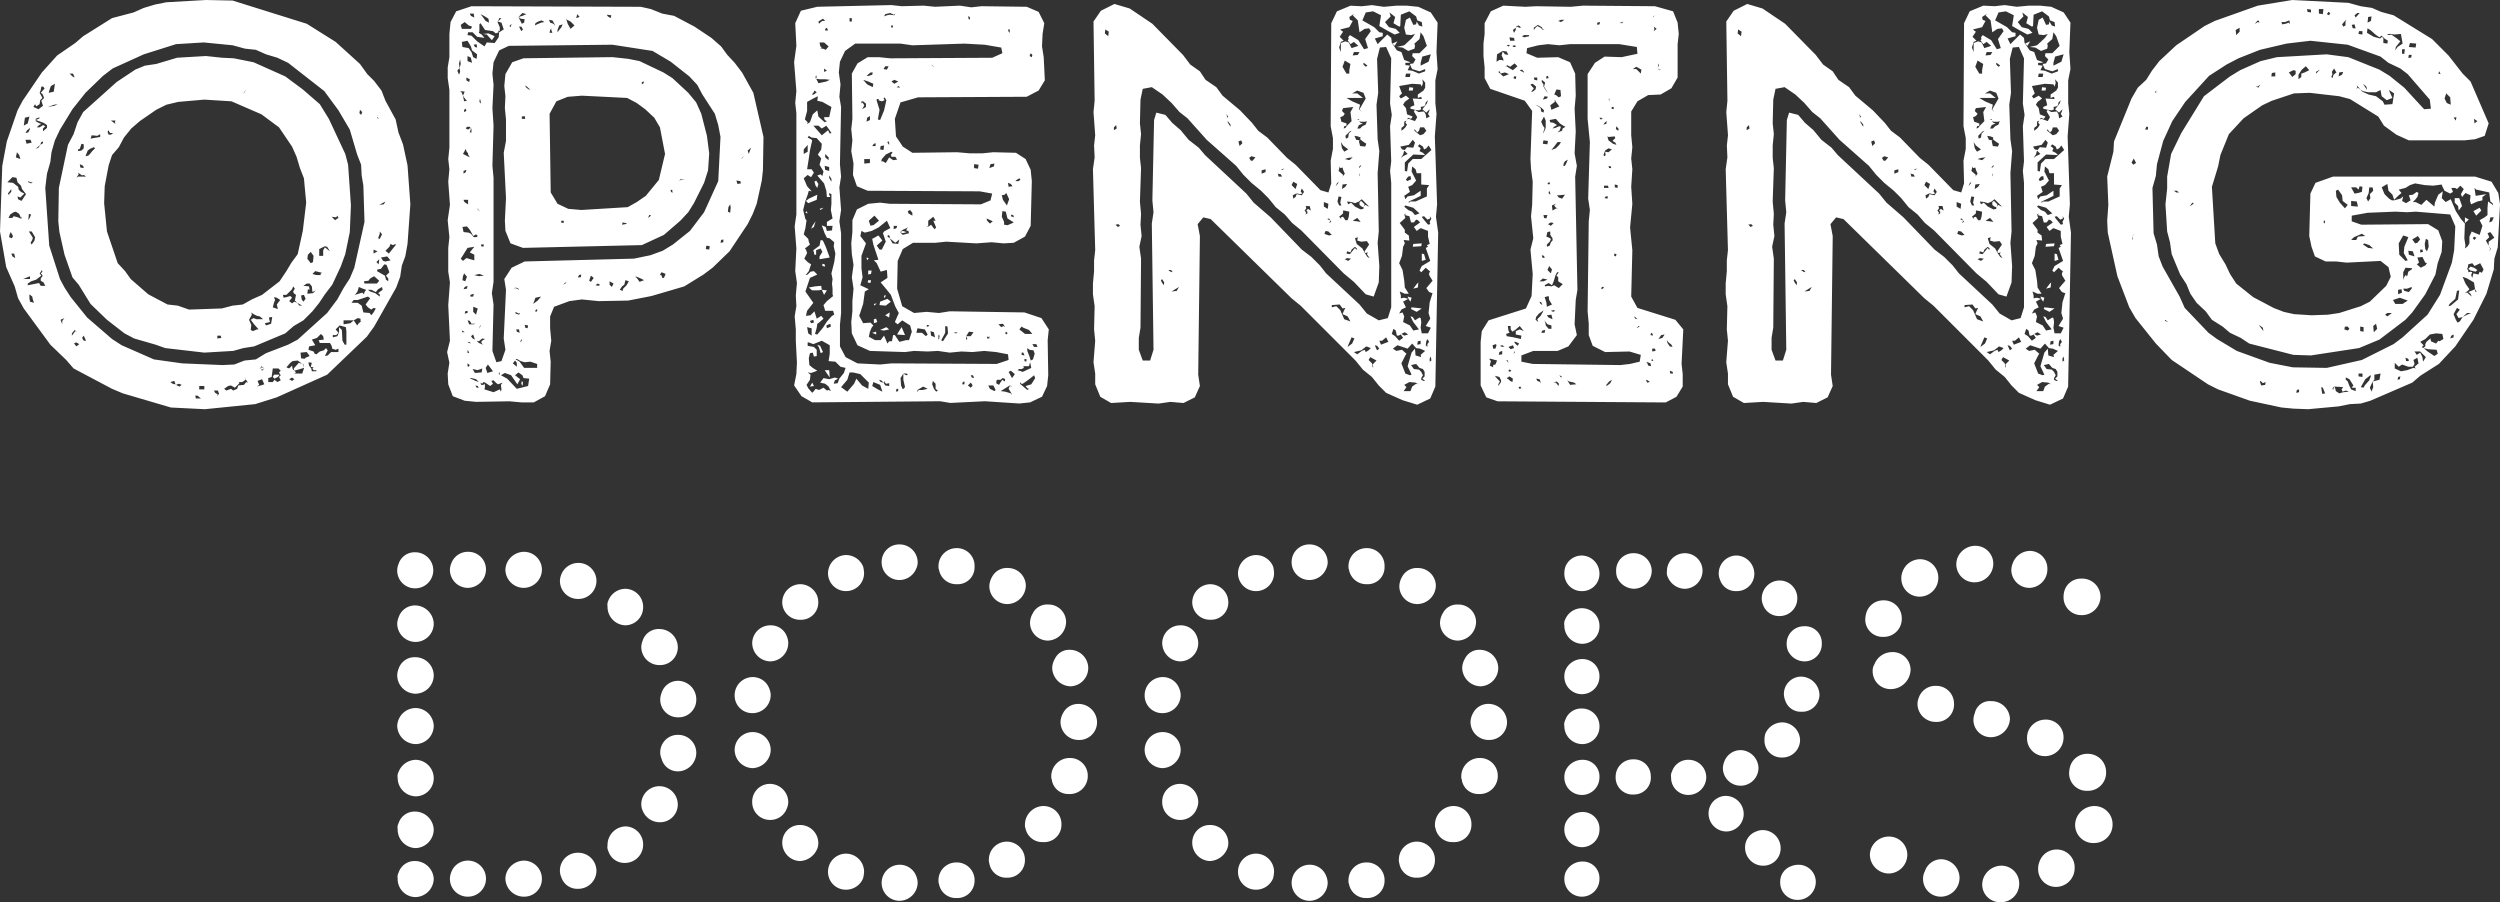
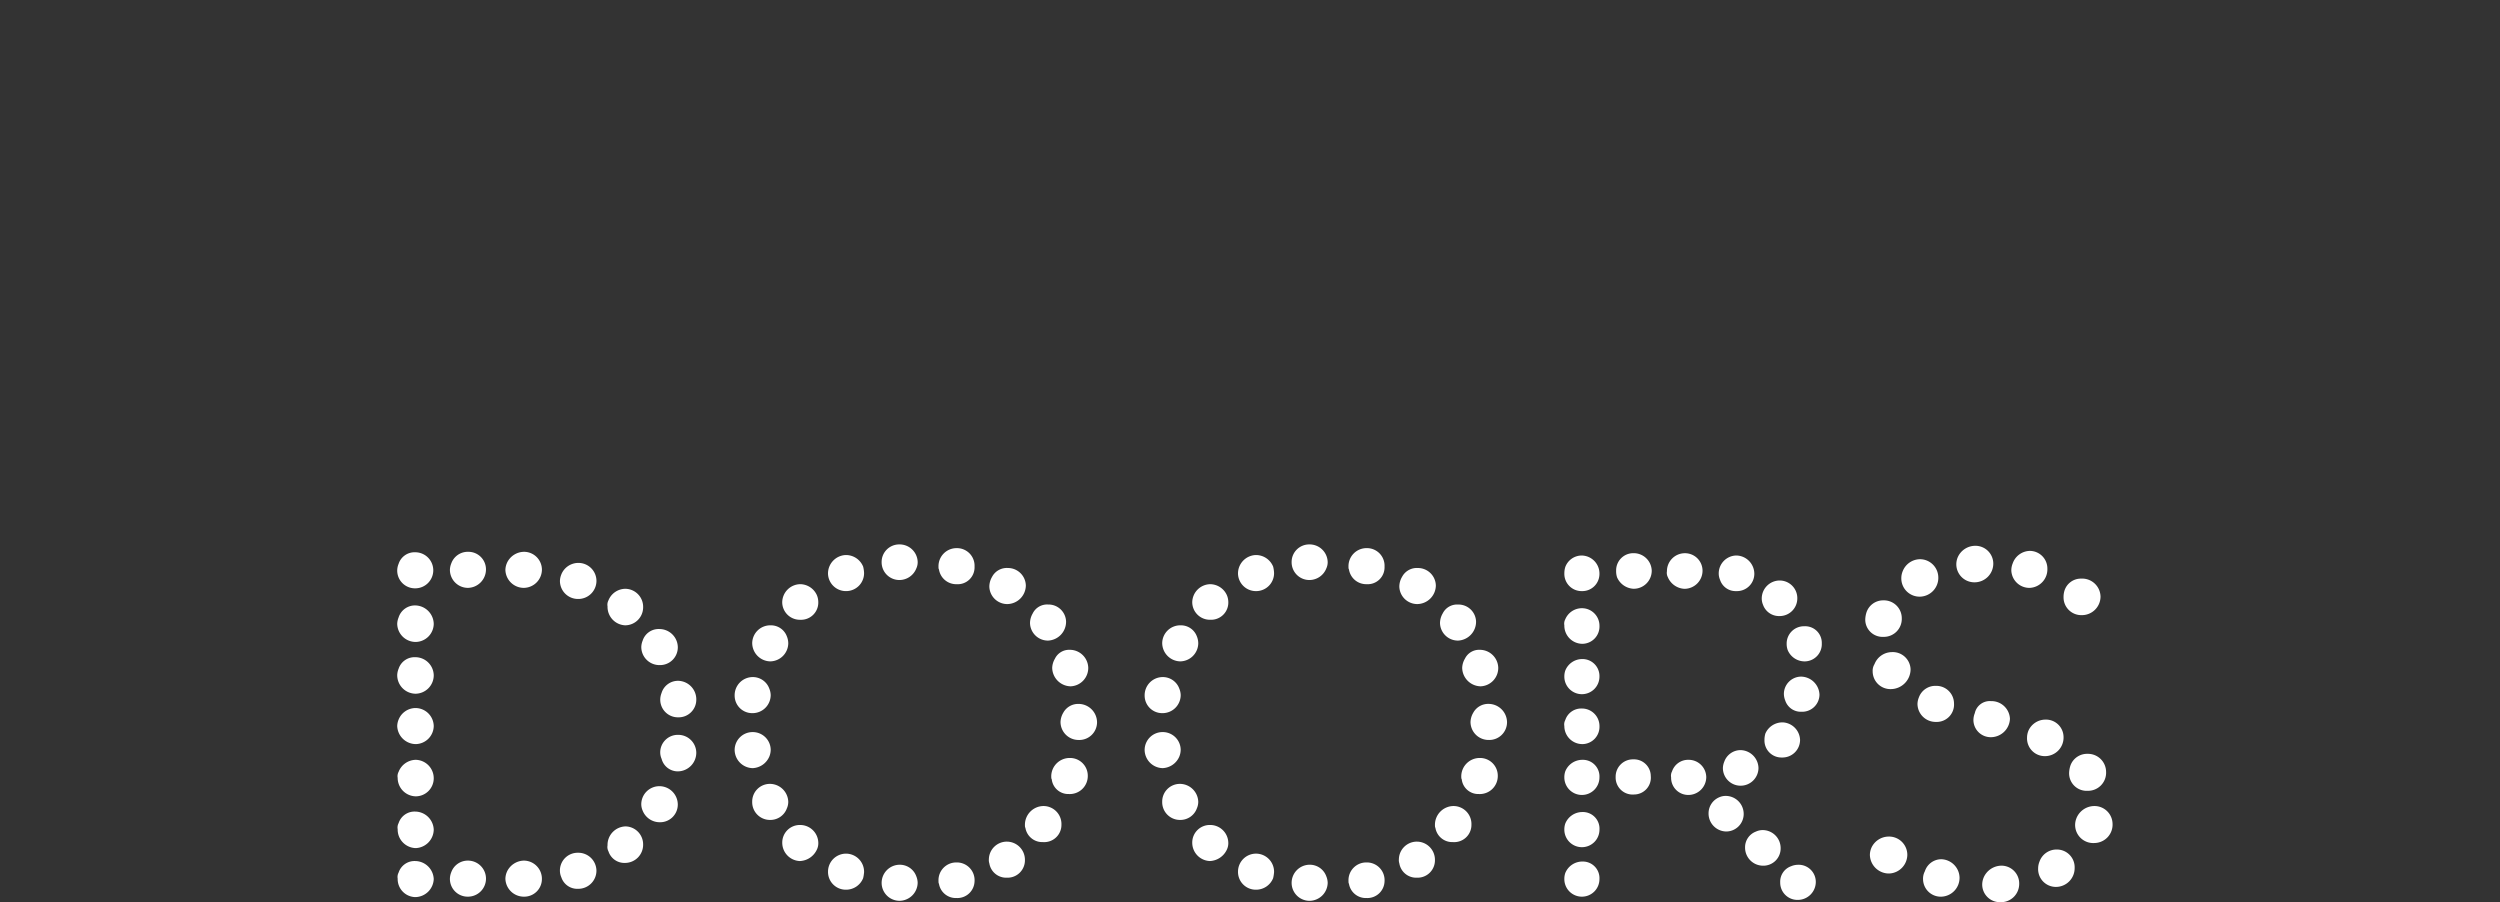
<svg xmlns="http://www.w3.org/2000/svg" width="410.04" height="147.973" viewBox="0 0 410.04 147.973">
  <rect x="0" y="0" width="410.04" height="147.973" fill="#333333" stroke="none" />
  <g id="Group_281" data-name="Group 281" transform="translate(-145 -3035.013)">
-     <path id="Path_202" data-name="Path 202" d="M71.519-58.093l-.743-3.435-.743-1.949-.464-2.135L67.9-68.676l-.65-1.671-1.207-1.578-1.114-1.114L63.721-74.71,59.73-78.33,55-81.3,42.834-85.107,38.471-85.2l-6.5.371-1.857.371-1.857.557-1.671.743-3.528.928-4.734,2.971-1.3,1.114L14.056-76.1,11.55-73.317,8.393-68.676,7.558-67.1,5.794-61.992,5.051-58,4.68-47.232,5.7-41.383l1.392,3.156.557,1.949.928,1.671,4.363,5.941,2.6,2.506,1.207,1.392,6.313,3.342,1.764.743,7.891,2.321,5.57.278,8.262-.835,3.528-1.114,8.262-3.713,6.5-6.22,1.207-1.671,3.62-6.405.65-1.764.279-1.857.557-1.485.371-2.042.464-6.5ZM46.64-26.252l-1.857.186-1.671.65-1.949.093L34.572-25.6l-4.642-.65-5.291-2.321-1.578-1.021-4.085-3.528-2.692-3.342-1.021-1.578-.743-1.392-1.764-5.477-.65-9.469.278-2.321.557-1.949.186-1.578.557-1.949.835-1.764,2.042-3.342L18.7-69.976l2.878-2.785,1.578-1.207,5.106-2.321,5.291-1.671,4.549-.278,4.734.464,2.042.557,1.764.186,1.671.743,1.857.557,1.764.835,5.941,4.642L60.194-67.1l1.857,3.156,1.207,4.085.65,1.671L64-56.422l.278,1.671.186,5.941L62.793-41.29l-.743,1.764-1.021,1.578-1.021,1.857-1.671,2.228L53.51-29.5l-1.578.835-3.62,1.392Zm7.8-6.405,1.485-1.485,1.114-1.392.928-1.392,1.207-1.578,1.392-2.971.743-2.042.743-3.62.186-4.363-.464-6.684-.464-1.764-2.692-5.756L57.13-68.119l-2.785-2.414-2.878-2.135-5.2-2.321-3.249-.65-1.949-.093-2.6-.278-4.734.278L30.3-74.71l-1.857.278-1.578.65L23.8-71.739l-5.477,4.92L17.4-65.148l-.65,1.949-.928,1.764L14.335-54.38,14.242-48.9l.186,1.764.835,3.713,1.3,3.713,1.021,1.207,1.949,3.156,2.692,2.6L25.1-30.522l1.578.835,3.528,1.021,1.578.557,6.405.743,4.734-.278,1.671-.464,1.764-.278,5.106-2.135,1.392-1.207ZM16.655-73.132l.278.65-.371-.186-.464-.464Zm-3.806,2.506.186-.464.65-.371-.186,1.3-.835.186Zm-2.414,2.506.186.371.557-.371.093-.65.371-.371-.464-.835.186-.464L11.457-71h.278l.278.278-.65.743.278.186.278.65-.464.464.278.835-.743.557-.835-.371Zm34.626-2.414-.278.464-.278.278Zm-.557,35.276-1.671.186-1.764.464-5.384.186-1.857-.65-1.671-.186L29-36.927l-2.878-2.506-.928-1.3-1.207-1.3-1.764-5.2-.464-4.642.093-2.785.65-3.435.557-1.671,1.114-1.3.835-1.578,1.207-1.485,1.392-1.207L30.3-67.191l1.671-.835,1.949-.464,4.27-.371,4.456.278,4.92,2.135,2.878,2.135,2.135,3.156.743,1.671.557,1.857.65,1.671.371,3.992-.557,4.642-.835,3.806-1.021,1.392-.835,1.392-1.114,1.671-2.878,2.228-1.671.743ZM13.592-68.026l.557-.093-.557.278-1.114.186Zm50.129.835.371.371-.186.464-.278-.278Zm2.971.928v.093H66.6Zm-57.927.371.743-.186-.278,1.114-.65.371ZM66.6-65.984l.093.093.093.186-.278-.186Zm-54.864,1.3-.557.371h-.464l.371-.371.371-.186-.464-.186-.464-.279v-.371l.371-.186h.371l-.278.186-.464.186,1.3.464.557.371v.464l-.65.557v-.464l.371-.371Zm11.883-.743-.093.278.093.279-.743-.557Zm-14.3,1.949-.464.093.278-.464.278-.186.093-.186.093.186ZM22.5-63.849l.093.278.186.186h.464l-.371.278H22.5l-.186-.464Zm-1.392,1.114L20-62.549l-.464.093.186-.557.928.093.464-.278Zm-11.233.928-.835.186-.186-.65h.835Zm1.857-.186v.278l-.464.278-.278.464-.464.186.743-.65.186-.464Zm5.756,1.3.278-.093.278-.835.371.093v.65l-.371.371-.557.093Zm2.321.278-.371.464-.278.278-.464.093.371-.928.371-.278.65-.278.186.186Zm-12.347.186.371.464.186.65-.743-.278Zm10.954,2.6-.557-.093-.093-.557.557.278Zm-.928,1.392-.278.186.371-.557-.093-.278.65.464.278-.093.371.278Zm-10.769.093.65.093.186.743.557.557.186.557.65.835-.743,1.114-.557-.278-.093-.464.464.186.65-.65-.557-.278L7.743-54.1l-.093-.464-.835-.65-.928-.093Zm3.063,1.021-.464-.186v-.186l.371.186h.371Zm-3.249.928v.464l-.371.371.093.278-.278-.371ZM67.9-52.152l-.278.464-.743.093ZM8.208-49.367H8.022l-.371-.186-.743-.186-.186.278h-.65l.278-.557.557-.371.371-.093.557.371.278.65.186-.186Zm1.114.278.093-1.021.371.093-.186.464Zm50.5-.464.186-.278.186.371-.557.371-.557-.557ZM9.414-47.232h.464l.557.928-.093.557-.464.65-.186-.278.278-.464.093-.371Zm57.277,1.114.278-.743v-.371l.371.464-.371.743ZM6.165-46.3l.093-.464.186-.371.371.65-.186.371ZM69.57-45l-1.114,1.392-.557-.464.65-.65.186-.464.371.186.464-.186Zm-12.532.65.928-.464.371.093.464.743-.835-.65-.278.464v.928h-.65Zm8.912.093.65.278-.65.371Zm-10.769.835.464-.464.464.65-.093,1.021-.371.186-.557-.743Zm-48.458.278-.186-.464H7l.186.743Zm61.176.835-.371-.093-.371-.557,1.021-.186.557.65Zm-1.021-.371-.093.835-.371-.371Zm1.485,3.156v.464l-.371-.278-.186-.65-1.3-.743.093-.278.557-.093.557-.743.371.093.464,1.207-.557.557Zm-57,1.207-.278-.464-1.857.371v-.278l.557-.371.835-.278.835-.65-.278-.371.278-.371.093-.186.093.278-.278.278.278.278v.186l-.278.371v.371l.464.278.278.557ZM57.5-40.455l-.278.186.093.186h-.743l-.65-.186.464-.464ZM8.486-39.434,9.6-39.9v.464Zm56.628.278.278-.371.65-.371.835.743-.371.464H64.464l-.093-.371Zm-9.655.464.371.464.093.928.557-.278-.464.464-.928.093.093-.743.278.093-.093-.557-.928-.093L55-38.691Zm-3.342,2.878.464-.557-.278-.278-.65.186-.464.093-.093-.464h.557l.928-.928.186-.464.278.371-.278.464.093.278.371.278-.186.928.371.371.835.464h-.464l-.371-.464-.464-.186-.371.278ZM64.742-37.67l-.278.371-.093.371-.278-.278-1.207.371.371-.464.093-.186.186-.65.65.278Zm2.228.743v.371l-.743-.557-.835-.278-.371-.278h.557l.743.371.371-.464.65-.371.093.464-.743.557ZM9.6-35.72l-.093-.557v-.65l.464.371.093.464.186.557Zm44.838,0-.278-.371-.093-.65.464-.093.278.65Zm11.511,1.764-.371.464-.279-.371-1.021-.093L64-35.071l-.65-.464H62.329L62.7-36h.65l1.671-.557.371.278-.743,1.021.371.464.557.371.371-.278.371.093Zm-15.689-.557-.835-.278.186-.743L49.8-36l-.186-.464.464.093.557.371-.557.743Zm-3.9,2.506.743.835h-.278l-.65.278-.371-.186.093-.835-.371-.835.464-.835-.093-.371.371.278.557.278.464.093.557.464H46.733l-.464-.186-.464.278Zm2.785-.093-.835.278-.186-.371.835-.186-.186-.743.557-.093ZM15.17-32.935l-.278.371v.557l-.278-.743.65-.278Zm48.366.743-.278.371-.557-.835-.557.464-1.114.186v-.65H62.7l.65-.371.464.093v.464L64-32.564Zm-2.042,1.3v2.228h-.278l-.371-.65-.093-1.764-.464-.464v.835l-.278.65-.743.186v-.371h.557l.371-.371-.464-.557.65-.65,1.021.278Zm-45.024.743v-.371l.464-.557.371.371-.278-.186Zm43.724,2.692H58.987l-.557.557-.464.093.464-.928-.278-.371-.371.371-.65.186-.557.464-.278-.093-.186-.371-.835-.278.093-.557,1.021-.186-.557-.928.835-.278.65-.65.371.371.093.557-.835.093.186.464H58.8l.278.464.093.464.557.186.464-.186ZM18.419-29.315l-.278-.464.278-.371.371.835Zm21.908-.371v-.464h.557l.093.371Zm-23.115,1.3-.371-.464.093-.093.278-.093.464.278Zm37.411,2.042-.557-.093-.093-.928L55-27.458l.464.65-.65.278Zm-.093,1.578-.278.835h-1.3l.278-.186-.557-.557-.093-.557-.464.464-.464-.186.65-.743.371-.278.835-.093.743.557h.186l.093.65Zm2.042.464h-.743l-.093-.464-.371-.464-.093-.557.557.093-.186.65.464.093-.186.186.186.278h.464Zm-2.321-1.207-.557-.186-.835.928.093.371.65-.186.928-.278-.186-.65Zm-6.591,1.114-.186-.278-.186-.093.093-.093.186-.278.464.371Zm-.278-.464v.093l.093.093.186.093.371-.186-.371-.186Zm3.342,1.207-.278.278.278.557-.557.278L49.7-22.91l-.278.371h-.743v-.65l.557-.186.186-1.392h.928l.371.371-.278.278Zm-1.3.278.278.278.557-.278.278-.371h-.928Zm-4.363.835-.371.464-.928.093-.186.557-.65.278-.371-.278-.743.278-.371-.278.65-.464.464-.093.65.371.743-.743-.093-.186h.557l.557-.371-.186-.371.557.835Zm7.519-.186L52.117-23l.464-.278.371.278Zm-5.756.928.371-.278-.278-.65L47.661-23l.371.835ZM32.994-22.26l-.371-.278.65-.186.186.557h-.093Zm1.114.464-.557-.278.464-.186.464.186Zm4.085.464h-.835v-.557h.835Zm2.414.743-.278.278h-.093l.186-.186-.464-.278-.186-.371h.65Zm-3.806.743-.093-.464h.371l.557.464Zm91.44-50.129-1.857-3.342L125.176-74.9l-1.207-1.3-1.021-1.392L121.37-78.98l-2.785-1.857L115.243-82.6l-1.949-.371-1.857-.743-1.671-.371-27.757-.093-2.506.835-.928,1.764-.186,1.949v3.806l-.278,1.671v1.764l.278,1.949v9.469L78.2-59.114l.186,1.671L78.2-55.4l.278,3.806-.371,2.506.278,2.785L78.2-44.54v3.9l.278,1.764L78.2-35.163l.278,5.848-.464,1.857.371,1.764-.278,1.764.093,1.764.743,1.949,1.949.743,1.857.186,5.477-.093,2.042.186h1.949l1.857-1.021.835-1.949.093-3.713-.186-1.764.278-1.671-.186-2.042v-1.949l.65-1.578,2.506-.928,2.042-.278,2.785.278,4.827-.093,3.806-.743,5.384-1.578,3.156-1.949,1.485-1.114,2.785-2.692,2.971-4.456.836-1.671.65-1.671.835-3.806.186-1.671.093-5.477ZM90.364-83.065l.65.186-.65.279-.65.186.371.279.65.093-.093.557-.371.186-.557-1.114Zm-7.984.093.093.65-.557-.278-.186-.371Zm1.671.371.743.464.093.65-.557-.278-.464-.65-.371-.464Zm15.317-.279.371.464-.557.186Zm5.57.186-.093.464-.464-.279-.186-.278Zm-18.009.464-.557.557.186-.557Zm10.676.093.093.186.557.278.65.65-.65.557-.464-.835-.186-.65Zm-2.321.278.278.464.186.464L95.47-81.3l-.557-.186-.186-.464Zm-2.785.464.464-.278.557-.186.464.279-.557.093-.65.278-.371.186ZM83.68-79.537l-.464-.279.093-.278v-1.114l.186-.186.743,1.114,1.3.186.464.371.464-.186-.093-.278.278.093v-.65l-.371-.835v-.093l.65.186.371,1.114-.743.464-.093.835-.65.928-1.3-.093-.371.65-1.207-.835-.928-.928-.65-.093.093-.464h.743l.743.743,1.207.186ZM80.9-81.58l.65.557.557.186-.186.371H80.431l-.186-.65ZM88.6-81.3l-.186.557-.186-.186ZM96.12-80.28l.279-.743.557-.186-.186.464-.371.464-.279.371Zm-5.663-.093-.278.278-.371-.743h.371Zm4.827.557H94.82l.093-.464.186-.278v.278Zm-9.933,1.207.464-.65-1.021-.464-.928.093.65.093Zm-2.414,2.321-.093.743-.557-.279-.278-.835-.464-.65-1.021-.186-.093-.835.928-.186.557.928.186.65Zm-.557-1.578.464-.093.093.557-.371-.093Zm37.783,27.478-2.321,3.063L115.058-45.1l-1.671,1.021-2.042.743-2.692.557-17.917.464L88.6-41.29l-1.207,1.857.278,1.764L87.3-29.686l.278,1.857-.65,1.857-.835.186-.65-1.857.186-7.612-.279-1.857.279-1.857V-56.051L85.444-58l.186-6.591-.186-2.878.186-3.806-.186-1.857.186-1.857.928-1.949,1.578-.743,16.988-.186,6.591,1.021,2.971,1.764,3.063,2.414,1.3,1.392.836,1.578,2.042,3.156.557,1.857.371,1.949-.371,7.241ZM82.1-74.9l-.743-.278v-.835l.557.278Zm37.6,8.355-.835-1.857-1.3-1.578-2.6-2.414-1.485-.928-3.9-1.857-1.857-.371-2.6-.279-14.575.186-1.857.65-1.114,1.949-.186,1.949.186,1.671-.093,1.949.186,1.857v3.528L87.3-60.135l.371,7.427L87.486-49l.093,1.671.835,2.042,2.042.743L109.952-45l3.62-1.671L116.264-49l1.3-1.392.928-1.485,1.671-3.342.65-2.042L121-60.042l-.371-2.878ZM79.688-73.6l.371-.464-.093-.743.186-.65.093.743-.186.743.093.557-.186.464Zm1.485,1.114.557.278-.093.464-.464-.279Zm28.778.743.371-.093-.093.278-.279.186ZM91.385-70.533l-.464-.371-.093-.278.279.186.278.278.278.186Zm-11.047.278.557.093-.278.65.371.557.278.279-.464.093-.186-.928-.278-.65-.279.093Zm32.4,14.575-2.135,2.6-1.485,1.021-1.485.835-7.612.464-2.135-.186L96.12-51.78l-1.114-1.857-.186-12.9,1.114-2.042,1.857-.743,2.321-.186,7.427.371,1.578.835,1.392,1.021,1.485,1.392.928,1.578.835,4.363ZM83.309-68.49l.093-.557.093.371.093.464ZM80.8-66.819v-.371l.278-.186.093.371Zm9.469,1.114v-.371l.464-.093.093.464Zm-8.541,1.3.278.371v.557h-.278l.186-.557-.093-.186-.371.278-.371-.186.186-.278Zm45.952,3.9-.186.557-.186-.557.557-.464Zm-46.6-.278.093.371.278.371v.186l.279.464-1.114-.557Zm45.3,1.578h-.093l.464-.464Zm-45.3,2.228-.371.278v-.464l.464-.186Zm35.369,1.207-.371.278.278-.371.65.093Zm9.19.743-.186-.557.65.093.093.371Zm-10.676,1.485-.278-.278V-54.1l.278.093ZM81.452-52.43v.743l-.464-.278-.186-.186-.093-.278ZM124.434-50.3l-.371-.186.093-.743.278-.464.093.557ZM83.4-50.481l-.371-.371-.093-.186.186.186Zm27.943.743-.371.278.186-.464h.279Zm-14.2,1.114-.464-.093L96.77-49h.371Zm10.119.186-.557.093.093-.371.464.093.279.093Zm-25.993.371.464.557.371.65.186.371.464-.278.278.278-.186.186h-.464l-.464-.557-.371-.186-.835-.093-.186-.835Zm42.053,2.6-.464.093.093-.464.371-.093ZM84.052-45.1l-.093.371-.371-.093V-45.1ZM121-44.261l-.557-.093.093-.557.557.093Zm-40.382.928.743-1.207,1.114-.186-.743.928.743.371v.928l-1.3-.371-.557.464-.371-.371Zm32.955,3.713h-.279l-.093-.371-.278-.186.278-.371.65.278Zm-33.048.371.093-.65.186-.464.464.557-.278.743Zm2.785-1.021.743.278-.835.093-.743-.186Zm16.617.557h-.464l.186-.371.371-.093Zm1.671.743-.278-.186.278-.835.464.371Zm7.984,0-.464-.65-.278-.186h.278l.65.278.557.278Zm-2.135.557-.557.557-.093.371-.464-.186.371-.557.371-.278.186-.743.557.186Zm-2.414.278-.371-.371v-.557l.65.371Zm-7.612-.557-.371.186.278-.278.278-.186Zm5.477.371-.557-.093.371-.278.371.186Zm-22,.186.464-.186-.093.464-.557.093Zm8.355.186-.278.093.278-.186.464.186.093.186Zm-6.962,1.392h-.464v-.278l.557-.186Zm10.583.65-.743.557L92.5-36.37l.928-.186Zm-9.84,1.3-.278,1.021-.464-.464v-.835Zm9.747.464-.278.093v-.278l.278-.186Zm-11.79,0,.371-.093v.371l-.464.093Zm8.819.557-.557-.186-.093-.186h.278l.278.186.279-.093Zm-8.169,1.578-.279-.65.371.093.278.464h.65l-.278.093Zm1.857.278-.278.464.186-.464v-.186Zm7.241-.186.557.093-.093.464-.371-.093Zm-.835,1.3-.464-.186-.093-.371h.464Zm-9.469-.093.093-.278.371.278Zm1.857.371.278.835-.371-.186-.278-.371Zm1.485,1.578.186.186-.278-.186-.464-.186-.371-.371.371.093.557-.464.464.093-.371.186-.278.278Zm6.22-.278.186-.557.093.278Zm-8.633.093.279-.186.278.278-.278-.093Zm.279,1.578-.279.093v-.557Zm11.14,2.506H90.643L89.9-25.88l-.464-.278H89.25l.186-.186.65.371.65.186.928-.093,1.114.371Zm-3.62-1.207.278.371v.65l-.65-.557Zm-7.8.928V-25.6l.371.278-.186.278Zm3.342-.278.835,1.114-.928.278-.279-.835Zm-1.671.928.743-.278-.093.65-1.114.093-.371-.65Zm3.62.743-.186-.093.093-.371.093.371Zm4.642,1.857-1.857.464L87.858-23.1l-1.021-.557.65-.371,1.021.371,1.021,1.485L89.993-23l-.835-.65.557-.464.65.464.186.464.928.093ZM81.731-23.1l.278-.093.743.186.464.464-.557-.186L82.1-23Zm5.2,1.764-.093.371-.186-.371-1.021.464-1.485-.464.093-.557-.093-.371-.186.186h-.371l-.093-.371.278.186.186-.278.278.093.835.557.464-.371-.278-.464.371-.093.464.464.278.186.743-.278-.279.371Zm3.249-.928.186.371.093-.557-.186-.278Zm-7.334.65-.186-.371.371.093.186.278ZM176.7-31.172l-1.207-1.857-2.785-.928-12.254-.186-1.764.278-2.042-.186-2.042.186-1.949-1.114-.835-2.878.093-4.549.835-1.949,1.671-1.021h3.62l1.857-.186,4.92.278,2.506-.186,1.949.186,1.671-.093L172.8-46.4l.928-1.764.186-7.334-.186-1.857-.835-1.764-1.578-1.021-3.713-.093-1.857.186h-1.949l-2.135-.186-7.334.093-1.578-1.021-1.114-1.671-.186-2.878.928-2.692,2.878-.835,17.824-.093,1.949-1.021,1.021-1.671-.186-3.806-.279-1.764.093-2.042.279-1.764-.928-1.857-1.949-.835-7.427-.093-1.671.186-1.857-.279-4.085.186-1.857-.186-3.62.093-1.671-.186-12.161.278-2.692.65-.928,2.042.186,3.713-.371,2.692.371,4.734-.186,1.949.186,1.671v16.617l-.279,1.949.279,3.62-.186,3.713.279,1.949-.186,2.042.093,1.764-.279,1.671.186,2.135v1.857l.186,3.62-.093,1.857-.371,1.857,1.207,1.764,1.764,1.021,20.98-.186,1.671.278,5.663-.278,5.663.371,1.764-.186,1.949-.928.835-1.764.186-1.764-.093-5.756ZM149.87-82.879l.835-.186.557.278.278-.186-.186.278-.743-.093-.464.093-.464.186Zm13.646.279.278.278-.093.371-.186-.186Zm-19.495.371h.371v.557h-.371Zm-4.363.093.371.371h-.464l-.278.186-.279.278-.093-.371Zm11.511,1.114-.093.371-.278-.093.093-.278Zm-10.676.835h-.464v-.278l.278-.186Zm29.8-.186v.557L170.107-80l-.093-.371Zm-30.17,3.342-.464-.186h-.464l.279-.093-.279-.371-.093-.557h.743l.743.65ZM150.891-25.6l-1.857.186-3.713-.186-1.949-1.021-.928-1.764v-3.528l.186-1.949V-46.953L142.35-48.9l.279-1.857-.279-3.713.279-1.764-.186-2.042.186-9.376-.279-1.671.186-2.042-.278-1.949.186-1.764.835-1.764,1.671-1.207h7.427l1.949.279,8.541-.279,3.342.186,2.692.464.186.928-1.671.743-16.71.093-1.857-.186h-1.857L145.321-74.8l-.928,1.671.093,7.427-.186,1.671.186,1.857-.186,1.764.371,2.042-.093,1.857.65,1.857,1.764.743,18.381.093,2.042.371-.278,1.114-1.578.65-14.946-.093-1.578-.186-1.949.186-1.857.928-.743,1.764v1.949l-.186,1.857.093,1.764.278,1.764-.278,2.042.278,1.857-.186,2.042v1.671l-.186,1.764.093,1.857.928,1.949,2.042.928,5.756.186,1.485-.186,2.228.093,1.671-.093,1.949.278,1.949-.186,1.764.093,1.949-.186,1.949.186,1.949.371.093.928-1.949.65Zm22.837-50.872.278.278-.093.371-.371-.186Zm-16.153,2.042-.186-.186.279.186.278.278Zm-7.427.65-.557-.093.278-.464h.557Zm-9.84.186-.464.186v-.557Zm6.5.835.65-.557h.371l-.093.371-.557.186Zm-8.355.093.093-.186.093.279-.186.279Zm.65.464h.928l.743.093-.557.278-1.3.278-.371-.743Zm7.8.835-.65-.743.835.278.835.371-.093.557Zm4.456-.093-.464-.371.464-.278.65.278Zm.371.557.371-.186.186.278Zm-13.646.928.186-.371.371.278-.464.371H137.8ZM137.059-67V-68.49l1.021-.557.743-.371-.093.743.835.186,1.485.835-.371,1.671h-.835l.093.464.371.186-.371.186-1.021-.928L138.73-67.1l-.743.65-.464,1.3-.464.279.093-.279-.464-.464Zm11.418-1.671v-.279h.371l-.093.186.557.186.464-.186-.186-.278.186-.186.279.464-.371,1.671-.65,1.578-.371-.093.278-1.578Zm-2.321.278-.186.186v-.371h.279l.464.371v.557l-.65.371.186-.278.186-.371Zm.65,3.156.093-.65.464-.278v.65Zm-6.034,1.949-.278-.557-1.021.835-1.392-1.578h.835l.557.464.743-.464.464.65.371.557Zm-3.992,25.9.743-2.228,1.207-.557-.557-.557-.557.093-.464.464-.371.093.186-.186.371-.464.371-1.114-.557-.371-.557-.557.464-.928-.186-.557-.186-.186.371-.278.464-.371-.186-.464-.093-.464-.743-.743.278-1.021.186-1.3-.186-.186-.371-1.485.371-1.485.371-1.021.186-.65.464.093-.743-.835-.557-1.3.65-.557.557.371.464-.743-.371-.557h-.743l.278-1.764.186-1.3.371-1.671-.186-.186-.557-.278.186-.278.464.278.835.093.835.928-.093.928-.557.835.557.65-.278,1.021.65,1.114-.186.743-.278-.278-.557.186,1.114,1.3.371,1.207.093,1.021h.557l-.186-.371v-.278l.371.186v1.578l-.093,1.021.279,1.392-.928.557v.65h.928l-.093.743-.835.093-.186-.65-.65-.278.464,1.3.371.743.464.093.743.65-.093.65.278,1.207-.186,1.392-.464,1.857.186.928-.093.743.093.835v.928l.093.278-1.021.835-.557.65.279.928h1.3l.186.65-.371.186-.835.928-.65,1.021-.928,1.114-.371-.093.279-1.021.093-.65.279-.186.743-.65-.371-.464-.743.464-.371-1.207-.65.65-.743.093.186-.835,1.021-1.3Zm13.739-24.415v.371l-.278-.371.093-.278Zm-2.506.186.278-.093v.464h-.557Zm-11.511.928.65-.743v1.114l-.65.371Zm12.625-.557.557-.093-.093.743-.557-.093Zm2.414,1.764.279.464-.65.093-.65-.464-.557.928-.464-.278h-.278l.093-.371.65-.743.928-.464.186.186-.278.278.093.371Zm-11.511.093v-.557l.557.557v.464Zm6.405.278h.928v.65l-.928.093Zm20.7.835.65-.093-.093.464-.743.278Zm-2.692,0,.743.093-.093.65-.65-.093Zm-23.765.464v.65l-.65-.186-.093-.65Zm0,1.392.371.557v.464l-.186-.278-.186-.371Zm30.727.743.464-.278.186.186-.278.278h-.557Zm-32.677,1.3.186-.65-.371-.557-.278.186.186.65Zm31.749-.65.278.371-.65.093-.093-.65Zm-1.021,1.764.279-.278.464,1.021-.371,1.021-.65-.928-.186-.743Zm-30.727,0-1.392.65-.464.371.371.371,1.392-.557Zm1.021,2.135-.65.186.186.186Zm14.575,1.3-.65-.371-.093-.371.371-.186.371.464ZM136.78-50.3l.371.093-.186-.371Zm33.791,1.764-.65.278-.557-.093v-.464l-.371-.835.093-.928.557.093.279,1.114.743.464.279.186Zm.371-1.021-.464-.186.093-.278.371.186ZM147.177-49l.928-.835.743.835-.928.743h-.186l-.278.093ZM157.946-47.6l-.557-.743-.371.278h-.464l.371-.093V-49l.835-.65.371.65h-.371l.464,1.114Zm9.1-.928L166.579-49l-.093-.371,1.021.464ZM152.1-33.864l-.65,1.485.464.371.743-.65,1.3.835.278,1.021-.464,1.392H153.3l-1.114.278-.743-1.114h-.279l-.186,1.021h-.464l-.278.371-.557-1.3-.557.743H148.2l-1.021-.557.186-.835.279-.65.278-.371-.464-.464-1.207.093L145.6-33.4l.65-1.949.278-2.042.65-.371-1.392-.65.371-1.3-.186-1.485V-43.24l.743-2.042-.928-1.207.186-.835.557.278,1.114-.278,1.114-.557L150.148-49l.557,1.207-1.021.557-.186.278.464,1.392-.65,1.3h-.371l-.464-.65.928-.835-.65-.835-.65.371-.371.186.186.928.835,2.506-.743.093.464.464.65,1.392,1.021-.278.093,1.3-1.114.743.928,1.114.743.928.743,1.949ZM138.451-48.9l-.464.65-.279.557.464-.278Zm12.811,1.3v-.557h.557l-.093.371Zm1.485.928-.464-.464.464-.371.65-.278.186-.186-.279.557.371.093.093.371Zm.65-.464-.65-.186-.464.186.464.186ZM152-45.189l-.928-.093-.464-.835-.371-.278.093-.278.279.186v.371l.928.743.65-.557Zm-12.44,1.3-.464.743v.464l1.671-.278-.65-1.764-.464-1.021-.371-.093-.186.928-1.021.743.186.743h.278v-.743l.743-.278Zm7.241.928.093.464.279-.371Zm-7.241,1.392.464.093-.093-.371-.371-.093Zm7.519,1.392.464-.093.093-.557h-.557Zm-.093,1.3.464.093.093-.464h-.464Zm-7.519,1.207-.093-.65-1.021.093-1.021.186.557.464h1.021Zm.835.093-.835-.093.371.835Zm9.562.743-.186.186v.371l.279-.371Zm-.835,1.114-.093.557,1.021.093.835-.65-.557-.464Zm-.557.278-.464.093.093.278Zm2.042,2.321.093-.835-.743.464Zm-2.506.278v.65l.557-.186-.186-.557Zm-10.3.65-.186-.371.557-.186.093.464Zm3.249.557-.65.278-.093-.464.65-.278Zm28.221-.464.371.557-.278-.186-.371.186-.464-.464Zm-12.44.186.371.093-.186.186h-.279Zm2.971,1.3v-1.114l.371.093.093,1.114-.835,1.3-.464-.278.186.093Zm12.532-1.021.278.186.928.371.557.65H172.8l-.928-.743Zm-34.441.278v1.207l-.557-.371-.186-1.021Zm11.233.278.65.093.835-.186-.464-.371Zm3.528-.464-.371.557-.371.65,1.3.093Zm2.6.186,1.207.186.464.835-.278.278-.65-.557h-.928Zm2.692.65.186.835-.65-.278-.093-.743Zm-9.469.371V-30.8l-.65.186Zm14.76.278.464-.743.743.093-.464.65h-.743l.186.371-.093.278-.093-.186Zm6.777-.557-.093.278-.279-.186.093-.278Zm-8.448-.093.279.093-.279.093-.371-.093Zm-2.878.557.093-.186.093.278-.093.557-.093-.093Zm7.984.093.186.186.186-.186v.371h-.371Zm-24.508,7.705-.65.093.186-.557.557-.278-.557-.186-.928.278-.928-.186-.557.743.835.186.557.464.371.743-.371-.186-.279.093-.557-.464-.743.371-.557-.186-.279.371-.278.278-.65-.743-.279-.557.557-.835.093-.835-.464-.371.557.093,1.021-.371-.743-.464-.557-.464-.093-1.114.186-.835.464-.093.186.65.464-.093V-27.83l-.464-.464-1.021-.186v-.557h.186l.743.278,1.392-.557,1.3.743v1.392l-.186,1.207,1.114.093.835.835.835.186-.279.835-.743.928Zm32.213-5.941-.279-.464h.65l.186.464Zm-35.555-.371.279.464.279.928.371-.186-.464-1.021Zm35,2.6-.186-.65-.371-.928v-.464l.371.278.65.093.186.557-.278.928Zm-1.485-.928v-.371h.278l.186.464Zm.464.65.371.093-.093.371-.279-.093Zm-1.114,1.857.186-.186h.464l.371-.186-.093-.278h.928l.186-.65.186.928-1.392.65Zm-31.656,0,.835,1.207-.093-1.207Zm30.727,1.3-.557-1.021.371-.186.65.557Zm-23.579,1.764-1.021-.557-.928-1.114-.371.835-1.114,1.3-1.021-.743,1.021-1.207.371-1.207h.557l1.207.278,1.392,1.392Zm6.22-2.228-.464-.278v1.021l.279,1.207-.371.371-.278-.65-.093-1.207.464-.743h.557l.186.186Zm10.583,0h.371l.186.464-.371-.093Zm9.933,1.485-.928.278.279.371.278.093-.278.186-.65-.557-.557-.464.093-.278.093.278h.278l.928-.65.928-.743.186.464Zm-5.756-.186.093-.557h.65l.279-.278.371.093.093.186-.093.278-.371-.278-.279.371-.278.464Zm-17.545.464-.65-.093-.278-.464-.464-.093-.278-.371.371.093.371.371.278-.278-.093.278.279.186.464-.093Zm7.705.928-.371-.464-.278-.743.093-.557.464.464v.835l.371.278Zm4.642-1.207h-.371l.093-.371.278-.093Zm-14.2.835-.928-.557.186-.65,1.114.464.371,1.114Zm-11.14-.464.65-.093-.278-.557Zm26.643-.093-.279.278-.464-.371.464-.464.279.371Zm3.62.835-.743-.371-.278-.557h.835l.371.743Zm2.785.371v.278l-.093-.278-.928-.278-.743-.093,1.485-.928.464.186-.464-.093-.186.464ZM156-21.239h-.65l-.186.371v-.371l.928-.557.743.371ZM152-21.053l-.371.093.093-.464H152ZM240.2-49.645l.186-2.042-.371-11.14.278-3.713L240.1-68.3v-3.713l.371-1.857-.186-2.785.186-4.827-1.114-1.671-2.042-.928-1.857-.186H233.7l-2.042.186-1.949-.278-1.671.186-1.857-.093-2.228.928-.928,1.949-.093,16.9.371,1.949v1.764l-.371,1.949.093,3.713-.464,1.485-1.3-.371-4.085-4.177L215.781-59.3l-3.249-3.342-1.485-1.114-1.021-1.3L208.075-67.1,205.2-69.511,204.176-70.9l-1.764-1.207-.928-1.392-1.578-1.114L198.7-76.2,193.686-81.3l-3.713-2.506-2.506-.743-2.228,1.114-1.207,1.764.186,13-.186,1.857.279,3.806-.186,1.671.093,1.949-.278,1.949.371,13.275-.186,1.671v1.764l-.186,2.042v1.764l.278,1.949-.093,3.806.186,1.857-.279,3.528.279,1.857v1.764l.835,2.042L186.91-19.1l3.156-.186,4.642.278,1.949-.278,2.135.186,1.857-.928.835-1.857-.278-1.857.278-22.744-.371-1.949.928-1.114,1.207.278,13.275,13,1.485,1.207,9,9,1.207,1.485,1.485,1.207,1.114,1.392,1.207,1.207,2.692,1.207,2.414.743,2.135-1.021L240.1-21.8l.464-25.25ZM228.684-83.158l1.207-.186,1.3.65-.278,1.764,1.3.743,1.207.65.836-.279-.65-.65-1.114-.279-.65-.835.928-.928-.186-.65.928.743-.278,1.021.928.557.186-.093.093-1.857,1.392-.557,1.114.835.186.65.743.279.093.743-.557-.186-.371-.65-.093.464-.464.093-.557-1.207-.65.371-.279,1.3.279,1.114.835.093.65-.186-.464.65L235-77.773l-1.207.278.928.093.928.557,1.021-.371.093-.464-.093-.371.835-.743.186-1.114.464.65.557,1.578L237.5-76.474h-1.114l-.093.464.557.557-.371.65-.557.093.186.464.186.371,1.207.371.928-.371v.371l-1.021.371L236.3-73.6l-.743-.093.371-.743-.743-.093V-74.9h.557l.279-.093L235-75.36l-.464-1.3-.743-.278-.371-.557-.464-.65-.093-.835-.65-.557-1.578,1.578-.464-.928,1.3-.371v-.557l-.557-.093-.836-.835-1.949-1.114Zm-4.27,3.992.557-.835-.279-.186-.186-.186,1.485-.371.557-1.021-.464-.186-.093-.464.557-.371.279-.093-.279.186.835.835.278,1.949.836-.557.743-.093.279.464-.928,1.3.464,1.485-.65.186-.928-1.485-1.392-.835-.279.371.093.278-.186.186.464.65.557-.371.743.65-1.114.371-.464-.928-.557-.186-.743.278v1.485l-.278-.743.278-.928.464-.186Zm-37.968-.093-.557-.464.093-.65.557.371Zm47.437.835-.835.371.371.371Zm-1.021,23.208v20.423l-.557,1.764-1.485.371-1.949-1.114-1.207-1.485-5.477-5.106-1.021-1.3-1.392-1.392-1.578-1.207-5.106-5.291L210.3-51.966,209.1-53.451l-6.777-6.313L201.3-60.971l-1.671-1.3-1.3-1.578-1.392-1.207-1.114-1.3-1.485-.371-.371,1.207-.278,13.182.186,1.949-.279,1.857.279,20.7-.557,1.764h-1.207l-.65-1.764v-1.949l.278-1.671.093-11.326-.279-1.949.371-1.764-.186-1.857.093-1.764-.186-2.042.186-5.477-.186-1.671v-2.042l.186-1.857-.186-1.764.093-3.9.371-1.764,1.485-.279,1.764,1.207,1.485,1.392,1.3,1.485,1.3,1.021L202.6-62.27,207.426-58l1.207,1.485,1.3,1.3,1.578,1.3,1.207,1.207,1.207,1.485,1.485,1.207,1.207,1.392,1.485,1.207,6.962,7.055,1.671,1.392,1.949,2.042,1.3.371.835-2.321.093-2.692-.278-3.806.186-1.857-.186-9.562.278-3.62-.278-1.949-.186-5.663.279-1.949-.186-5.57.464-1.857,1.021-.093.835,1.857-.186,7.427.279,1.857-.279,1.857.186,5.756-.186,1.578ZM226.549-76.1l.186-.557h.928l-.278.464Zm12.44,1.021-1.3.65V-74.9l.278-1.021,1.393-.371Zm-13,1.392v.557h-.464l-.65-1.114.371-1.021.928.557Zm2.692-.557-.371-.371V-74.9l.186.093.464.371Zm6.5,1.671.093-.557h.743l-.093.557Zm-1.021,1.485,2.135-.371,1.393.093.186.371.186-.557-.093-.65.464.557v.835l-.279.464-.928.65v.557l.557-.186.093.371-1.485-.093.186.65.093.464-.65.278v.279l.743.186.65.093.371-.186-.093-.371.464-.093.279-.186.093-.464.371-.371-.186.557-.743.928.65.557.557-.557-.093.371-.186.371.278.464-.557.278-.093-.65-.278-.464-.928.093-.557-.371-.186.278.557.928-.371.65-1.021-.371-.278.093.186-.279.186.093.279.093.279-.371-.928-.371-.186-1.021-.464-.557.278-.464.743-.557-.557-.464-.836.464-.278-.371.464-.464Zm2.321.278-.65-.093-.093.557h.65Zm-9.19.928h-.836l.836-.464,1.021.371.371.928-1.021,1.764.371.464-.464-.464.186-.743-1.3-.557-.928-.557h2.692ZM224.785-67l.186-.464,1.671-.186-.464.835.186,1.485-.743.743-.279.371-.278.093.093-.371.371-.093v-.371l-.836-.279-.186-.743.464-.186.278-.371Zm-18.659.928-.186.186v-.278l-.186-.371Zm21.166.464.371-.093-.186.186Zm8.169.835-.278.464-.279.278-.371.278v-.464l.464-.371v-.65l.371-.186-.186.371Zm-7.891.093.65-.278-.371-.093-.279-.279.279.093h.743l.278-.093-.186.557-.557.279-.371.371h-.464ZM206.5-64.777v.371l-.464-.743v-.186l.093.093Zm-19.123.464.371-.371.093.557-.464.279Zm51.243.557-.464.557-.557.186-.928-.743v-.278l.464.557.279-.278.186-.557h.65Zm-12.254,0-.464.464-.093.65-.371.186-.093-.464.743-.743Zm1.021.928.464.186-.093.278.464.371.557.371-.186.464-.835-.093-.186-.743.093-.186-.557-.093-.279-.65Zm8.355,1.392.65-.835.371.464-.278.835-1.021-.093-.371.464-.464-.093-.278-.464Zm-27.478-.743.186.464-.464.464-.186-.743Zm16.71.835.835.65-.65.371-.371-.557L224.6-61.9Zm14.482.743-1.671,1.485h-1.392l-.743.743-.186,1.3-.371-.093v-1.392l1.393-1.3,1.949.093-.371-.371-.557-.278.186-.464-.464-.371.278-.278.557.371.186.464.371-.186.371-.464Zm-4.642.743.186-.65.557.557-.743.371-.371.278Zm-24.879.278.65.186-.464.557h-.278l-.279-.464Zm15.874.278.743-.093-.557.464-.743-.186Zm1.764,1.671v-.186l.279-.278.093.093Zm-3.156-.278.093.278.371-.093.093.371.278.65-.371.464.093-.278-.743-.65Zm12.44,5.756h-.928l-.186.278v-.278l1.021-.464.928-.464v-.835l-1.114.743-1.021.186-.371.464L235-53.08l.928-.65-.279-.835.65-.278.65-.743-.743-1.485.093-.835.557.464.186.65h.743v1.857l1.3.093-.371.557v1.3Zm-21.537-5.384-.278.186-.279-.093Zm-3.713.278.65-.186v.464l-.65.278Zm2.6.278.093.278.464.093.186.371h-.557Zm13.554.464-.093.278v-.557Zm7.519.743.371-.464.371-.093.093.557-.65.278Zm-11.326.65.278-.278-.093.278-.371.464ZM216.8-55.4l.65.371-.279.835-.65-.65Zm8.819.371-.279.464-.557.371.093-.743Zm-7.705,1.671.371-.093-.278-.371.186-.464.371.557-.371.557-.835-.186-.186.464-.371.278-.093-.557.557-.278h.279Zm6.777,1.857h-.371l-.279-.65.186-.835.464.093-.186.928Zm3.249-.743-.279.186v.464l.464.371.186-.093v.371l-.464.093-.928-.464-.65-.65-.464.278-.186-.464.743.093.557.186.65-.278.464-.371,1.207,1.207-.279-.093-.278-.186-.278.186.093-.278Zm-6.127.186.743.278-.093.835-.65-.371ZM237.5-50.2l-.743.278-.464-.557-.65-.278-.65-.557.186-.186,1.3.371Zm-18.659-1.207h.65l.186.743-.464-.278-.279.278.186.186v.278l-.371.186.186-.278-.278-.371.278-.371Zm5.848,2.135-.371-.371.65-.557v-.464h.186l.835.186-.093.835-.186.557h-.371l-.371-.557-.371.093ZM239.081-37.3l.557.186-.464,1.485-.186,1.764.278.928-.743,1.207.835.278-.464.928h-1.021l-.186-.928.093-.743v-.278l-.093-.557-.186-.093-.743.464-.371-.557-.371-.093.464.928.928,1.207-.928.186-.557-.835-1.114-.557.186-.928-.279-.65-.557.186.371-.65.743-.371-.464-.928.835-.464L235-36.37l-.557.093v-.464l-.186-.65.835.371h.65l-.65-1.021L235-39.155l-.279-1.764-.557-1.114.464-1.207.186-1.485.278-.557-.186-.557.928.093-.093-.835-.65-.464v-.464l-.835-1.114.928-.835L235-50.017l.371-.186-.279.278.743.186.279,1.021h.464l.371-.464.279.093.371.371-1.021.743.464.65.65-.464,1.207.464v.928l.278,1.207L238.71-45l.186.279-.371.186.743,2.135-1.392.835-.371.743.279.278.743-.743.743.65-.186.186v.371l.557.928-1.021,1.207Zm.186-11.14-.371.093-.836-1.021-.186-.278.371-.093.557.557.464-.186-.093-.371.279.371-.279.557Zm-11.418-.371-1.3-.186.743-.464Zm-5.2-.557.278.371-.557-.279Zm0,.743.278-.371.093.186Zm-34.626.65-.371-.371.464-.093.278.278Zm35.091,1.3-.464.093-.557-.186-.186-.093.186-.464.464.093Zm4.085,1.485-.279-.928.464-.186-.093.557.65.186.928-.093.371.557-.743,1.114.093.278.464-.093-.186.278.464.65-.371-.186-.371-.557-.464-.835Zm10.676-.093-1.392.093-.093.464,1.392-.093Zm-11.79,1.764-.557-.093.093-.371.557.186.186-.464.557-.464.371.371-.186.093-.186-.278Zm11.79,1.114.65-.186-.278-.928-.371-.093Zm-12.254-.464.65.093-.464.371-.557-.278Zm-29.335,1.949h.464l.279.371-.371-.093Zm-.743,2.506-.464-.743.186-.278.371.557Zm41.682.371.093-.835-.279.278-.557.743Zm-39.547.557-.835.093,1.207-.743Zm37.876.928.186.464.279.371.186-.65Zm-11.047,2.228-.65-.65-.743.186v-.371l1.3-.093.464.65.464-.093-.278.557-.186.464.835.371.464.835-1.021-.371Zm11.6-.186.928.464.836-.557-1.671-.186Zm-2.878,3.249.371.278.186.835h.279l.371-.186.371.557-.65.464-.65-.743-.557-.371Zm1.3.835.557-.278.557.371-.65.186Zm-8.819,2.135.093-.278.557-1.3.464.186-.371.835Zm5.477-.371-.278-.65h.464l.65-.557.371.743Zm7.612-.093v.464l-.279-.278.093-.65.186-.371.278.464Zm-1.671.093.093-.557.464-.093v.557Zm.557,1.671.093.371-.928-.278-.093-1.114-.557.65-.65,2.228.65,1.392-.278.093-.743-.278-.65-1.671.65-1.3.186-.278-.743-.65-.928.186-.557-.371.743-.557,1.671.557.743-.835.65.743.65.093.835.371Zm-7.148-.743-.371-.835.371.093.371.464ZM228.5-27.83l-.464.186-.743.557-.557-.371,1.207-.278.835-.65.743.278-.371.371-.464.278Zm10.676,1.949v-.557l.186-.278.093.65Zm-9.283.743v.278l-.093-.186-.093-.557-.557-.557.278-.464,1.021.557-.65.65Zm8.262,2.414-.371-.186v-.278l.278-.464-.278-.557-.371-.371-.835-.093-.464-.65.835-.186.557.65.557.186.279.464v.743l-.371.371.464.371Zm-1.207.464-.65.464-.278.743H234.9l.464-.65L235-22.074l.835-.464,1.021.093.464.278Zm43.817-8.912-1.3-1.578-6.22-1.949-1.021-1.857.186-7.612-.371-3.713.371-3.9-.186-2.785.186-2.878-.186-1.764.186-1.857-.186-1.949v-3.9l1.021-1.671,1.764-1.021,2.042-.093,1.764-1.021,1.021-1.764v-5.477l.186-1.671-.186-1.857-.743-1.857-2.971-.835-11.79-.093-2.042.186-5.663-.093-1.764.093-3.62-.186-2.042.928-1.021,1.949v1.764l-.186,1.578v2.042l.186,1.857v1.764l.928,1.764,5.663,1.949L255.977-67l-.278,7.891.093,1.578.279,2.135-.093,3.806-.186,1.857.371,3.62-.464,1.857.371,3.992-.186,3.62-.928,2.042-6.127,1.949-1.114,1.764-.186,1.764v7.148l.928,1.949,1.857.65,27.571.186,1.764-.928L280.67-21.8v-2.042l-.186-1.671Zm-4.642-51.522-.371.371.093-.186Zm-15.41.743h.557l-.557.371-.464-.186Zm9.84.464.371-.186-.186.278h-.186l-.278-.186Zm-3.9,0,.464-.093-.093.371-.371.093Zm-10.4.835.65-.464.65.371.186.371.279-.093-.279.186-.371-.371-.557-.278-.279.278-.278.371Zm-2.692-.186-.278.186v.371l-.279.464-.186-.464.464-.371.186-.278.278-.093.279.186.093.186h-.278Zm22.837.371-.464.371.093-.371-.093-.371Zm-21.723,1.392-.371-.186.371-.186h.743l.093.186-.464.093Zm-2.321.557-.093-.557.743.093.093.464ZM273.615-25.88l-1.578.371-1.578.186-14.389-.186-1.857-.371V-26.9l1.949-.743h3.992l1.764-.743,1.392-1.857-.371-1.764L263.125-36l.279-1.671-.371-18.566L263.311-58l-.371-2.042.186-3.62-.186-3.713.186-2.135-.093-3.62-.835-1.857-1.949-.835-3.435.093-1.764-.743.093-.835L257-77.773l1.578-.186,1.857.186,1.764-.186h8.076l2.878.464.093,1.114-2.6.557-2.785-.093L266.281-74.9l-1.207,1.857v7.334l.371,3.806-.279,9.283.279,1.857L265.26-48.9l-.186,14.76.186,2.042v1.857l.65,1.764,2.042,1.021,3.992-.093,1.857.557ZM252.078-77.866l.278.186-.278.093-.279-.186Zm1.114.093.093.278h-.371l-.186-.186Zm-2.971,1.485.928-.557.65.093.279.557-.557-.093-.371-.464-.186.65.278.557v.371l-.186-.186h-.464l-.464.278Zm2.6,2.6-.65-.371-.371-.279-.278.186.371-.371.464.279.743-.557.464.464ZM276.678-74.8l.093.278-.186.464.186.278h.371l-.371.093-.186-.371ZM273.8-73.132l-.743-.743H272.5l.557-.371.835.464Zm-19.309-.278-.279-.093-.278-.186.371-.093.279.278.093.279Zm-3.249.743-.835-.743.278-.093.093.371.743-.186.65.279Zm7.055.371v-.371l.279-.093.093.371Zm-5.013.093-.371-.186.093-.279h.371Zm3.528.186-.464-.093-.093-.371h.557Zm1.392,1.485.371.557-.186-.186-.279-.371L257.834-71v-.371l-.278-.371v-.371l.557.464-.186.65Zm-2.135.371h-.279l.186-.186.279-.371-.371-.371-.186-.278.371-.093.557.464-.093.464Zm3.528.464.371-.835.65.093.093,1.021-.371.186-.464-.371Zm-1.207.65-.65.186.279-.557.557.093Zm10.4.464-.278-.278.186-.279-.093.279Zm-9.1.093v-.371l.186.371.557.743-1.3.557-.186-.743ZM257.926-67.1l-.093.371-.371-.186-.093-.557L257-67.748l-.464-.278.464.186.557.371Zm11.047-.278.093-.279h.278v.371ZM258.2-64.22l-.278.65-.186.278.093-.278.186-.65-.279-.371-.278-.65.464-.835.278.65Zm9-1.392-.186-.279h.279l.278.186Zm-7.334-.093.65.743.557.371.371.186-.464.278-.093.371-.743.278.371-.371.186-.557-.279-.093-.65.279-.464.093.279-.278.464-.279-.557-.371-.557-.093-.093-.371Zm7.8.928.279-.371.279-.186-.093.464Zm2.042.743.093-.464.371.464-.093.278Zm-1.207,1.857-.186-.65.186.093,1.021-.093.093.278-.464.464.464.278.186.371-.557-.186Zm-10.769.557.093-.557.743.093-.093.557Zm1.393,1.021.464-.557.557-.743h.557l-.279.464-.557.557Zm9.376.371-.557-.093.093.557-.186.186-.186-.186.186-.464.093-.278.557-.371.557.186ZM261.083-58l.093-.464.186-.278.464-.278-.186.464-.279.557Zm7.891.371H268.6l-.093-.278.278-.093Zm-10.026,2.414-.186.278-.279-.093.186-.278Zm10.583.743v-.464l.464.093v.464Zm-1.764.093v-.371h.65l.093.371Zm-9.1.835.093-.371.186.371v.278Zm2.228.928-.557-.186-.279-.371h.279l1.021-.093Zm6.962-.093.186-.278h.371l-.093.371Zm-7.984,1.578.371.093h-.279l-.65.371-.093-.835.65-.278-.279.278ZM258.3-49.367l-.371-.093-.093-.464h.65Zm.743.65.464.093-.464.464-.464-.278Zm-.093,1.485v.557l.371.557v.371l-.278.278-.186.557-.464.186V-45.1l.464-.464.186-.371-.093-.186-.65-.278.186-.743Zm10.49,3.62.371.093-.093.371-.279-.093Zm-11.418.743-.371-.093-.093-.371.371.093Zm1.207,1.857-.186.65-.557-.557.279-.65Zm.371,2.6-.464.186-.464-.093-.557.093-.093-.186.65-.371.557.371.279-.65.279-.928.278-.557h.279l-.371.557.279.278v.65l.743.464-.65.65Zm-1.857-1.114.743.186-.65.278h-.65Zm9.655,1.392h.371l-.186.278-.278.093Zm-9.376,1.671.65-.186.093.65.464.743-.835.371-.093-.743Zm-.557.835.186.464-.371-.278-.093-.278ZM257-32.379l-.464-.371.093-.464.464-.557.557-.371.186-.186-.093.278-.371.65-.557.557Zm2.042-1.857.464-.093.279.093-.371.186Zm-.371,1.114-.279-.371.743-.093.186.743Zm14.3,0,.279.278-.371-.093-.186-.371Zm-15.039.464.278.278.279.371.65.186v.557h-.464l-.464-.557-.093-.557Zm-5.848,1.671-.093-.743h.464v.557l.279.371.464-.278.743-.65.65.835-.65-.278-.65.278v.557l.928.186-.093.557-1.207-.278-1.114-.186-.093-.371.557-.186Zm21.351-.743h.186l-.186.186-.371.186Zm-15.781.743.464-.093-.093.464h-.557Zm17.824.371.278.186v.278l-.371-.093Zm1.857.835-.65.186.464-.65.557-.093Zm.743.371.279.371.464.371.186.371-.464-.093-.371-.557Zm-24.879.557-.186-.278h.279l.557.278-.279.371Zm-3.156.093.093.186-.186.557h-.371l-.093-.557Zm1.021.464-.371-.186.371-.093.371.186Zm1.392.371-.371-.371.743-.278.186.464Zm23.208.371v-.464h.464l.093.371Zm-24.6.464-.557.093.093-.464.464-.186Zm1.857-.093.093-.278.093-.186v.278Zm-3.992.835h.279l1.021.278-.278.65-.371.093v.371l-.557-.278.186-.743Zm26.736.371-.186-.186.278-.093.093.186Zm-23.672-.093.093.371-.371-.464Zm23.022.835-.186-.464-.186-.093h.279l.464.186.093.464Zm-22.465.743-.186.278-.278-.093.093-.278Zm26.086.557-.093-.464.464.186.093.278Zm-17.824.65-.186-.093-.186-.278.371.186Zm-9.933.743-.278.371-.093.278-.093-.278.278-.464-.464-.464-.371-.464.743.186.278.557Zm1.857,0-.371-.186L252.078-23l-.279-.186.464-.278.557.371Zm4.549,0-.464-.186-.186-.371.557.093.279.743Zm11.511.186-.464.371-.186.093v-.186l.464-.557.464-.278Zm6.034-.093-.186-.464.279.093.371.278Zm-12.625.371-.464-.743.279.186.835.186.371.278Zm-1.857.186-.279-.278-.186-.278H259.5l.464-.186.371.278Zm-6.5.464-.093-.278.279-.093.186.278Zm90.14-28.221.186-2.042-.371-11.14.279-3.713-.186-1.764v-3.713l.371-1.857-.186-2.785.186-4.827-1.114-1.671-2.042-.928-1.857-.186h-1.764l-2.042.186-1.949-.278-1.671.186-1.857-.093-2.228.928-.928,1.949-.093,16.9.371,1.949v1.764l-.371,1.949.093,3.713-.464,1.485-1.3-.371-4.085-4.177L319.567-59.3l-3.249-3.342-1.485-1.114-1.021-1.3L311.862-67.1l-2.878-2.414L307.963-70.9,306.2-72.111l-.928-1.392-1.578-1.114L302.486-76.2,297.473-81.3l-3.713-2.506-2.506-.743-2.228,1.114-1.207,1.764.186,13-.186,1.857.279,3.806-.186,1.671L288-59.393l-.279,1.949.371,13.275-.186,1.671v1.764l-.186,2.042v1.764L288-34.978l-.093,3.806.186,1.857-.279,3.528.279,1.857v1.764l.836,2.042L290.7-19.1l3.156-.186,4.642.278,1.949-.278,2.135.186,1.857-.928.836-1.857-.279-1.857.279-22.744-.371-1.949.928-1.114,1.207.278,13.275,13,1.485,1.207,9,9,1.207,1.485,1.485,1.207,1.114,1.392,1.207,1.207,2.692,1.207,2.414.743,2.135-1.021.835-1.949.464-25.25ZM332.471-83.158l1.207-.186,1.3.65L334.7-80.93l1.3.743,1.207.65.835-.279-.65-.65-1.114-.279-.65-.835.928-.928-.186-.65.928.743-.278,1.021.928.557.186-.093.093-1.857,1.392-.557,1.114.835.186.65.743.279.093.743-.557-.186-.371-.65-.093.464-.464.093-.557-1.207-.65.371-.279,1.3.279,1.114.835.093.65-.186-.464.65-1.3,1.207-1.207.278.928.093.928.557,1.021-.371.093-.464-.093-.371.835-.743.186-1.114.464.65.557,1.578-1.207,1.207h-1.114l-.093.464.557.557-.371.65-.557.093.186.464.186.371,1.207.371.928-.371v.371l-1.021.371-1.114-.464-.743-.093.371-.743-.743-.093V-74.9h.557l.278-.093-1.021-.371-.464-1.3-.743-.278-.371-.557-.464-.65-.093-.835-.65-.557-1.578,1.578-.464-.928,1.3-.371v-.557l-.557-.093-.836-.835-1.949-1.114Zm-4.27,3.992.557-.835-.279-.186-.186-.186,1.485-.371.557-1.021-.464-.186-.093-.464.557-.371.278-.093-.278.186.836.835.278,1.949.835-.557.743-.093.279.464-.928,1.3.464,1.485-.65.186-.928-1.485-1.392-.835-.278.371.093.278-.186.186.464.65.557-.371.743.65-1.114.371-.464-.928-.557-.186-.743.278v1.485l-.279-.743.279-.928.464-.186Zm-37.968-.093-.557-.464.093-.65.557.371Zm47.437.835-.835.371.371.371Zm-1.021,23.208v20.423l-.557,1.764-1.485.371-1.949-1.114-1.207-1.485-5.477-5.106-1.021-1.3-1.392-1.392-1.578-1.207-5.106-5.291-2.785-2.414-1.207-1.485-6.777-6.313-1.021-1.207-1.671-1.3-1.3-1.578-1.392-1.207-1.114-1.3-1.485-.371-.371,1.207-.279,13.182.186,1.949-.279,1.857.279,20.7-.557,1.764h-1.207l-.65-1.764v-1.949l.278-1.671.093-11.326-.278-1.949.371-1.764-.186-1.857.093-1.764-.186-2.042.186-5.477-.186-1.671v-2.042l.186-1.857-.186-1.764.093-3.9.371-1.764,1.485-.279,1.764,1.207,1.485,1.392,1.3,1.485,1.3,1.021,3.156,3.528L311.212-58l1.207,1.485,1.3,1.3,1.578,1.3,1.207,1.207,1.207,1.485,1.485,1.207,1.207,1.392,1.485,1.207,6.962,7.055,1.671,1.392,1.949,2.042,1.3.371.836-2.321.093-2.692-.279-3.806.186-1.857-.186-9.562.279-3.62-.279-1.949-.186-5.663.278-1.949-.186-5.57.464-1.857,1.021-.093.836,1.857-.186,7.427.279,1.857-.279,1.857.186,5.756-.186,1.578ZM330.336-76.1l.186-.557h.928l-.278.464Zm12.44,1.021-1.3.65V-74.9l.279-1.021,1.392-.371Zm-13,1.392v.557h-.464l-.65-1.114.371-1.021.928.557Zm2.692-.557-.371-.371V-74.9l.186.093.464.371Zm6.5,1.671.093-.557h.743l-.093.557Zm-1.021,1.485,2.135-.371,1.392.093.186.371.186-.557-.093-.65.464.557v.835l-.278.464-.928.65v.557l.557-.186.093.371-1.485-.093.186.65.093.464-.65.278v.279l.743.186.65.093.371-.186-.093-.371.464-.093.278-.186.093-.464.371-.371-.186.557-.743.928.65.557.557-.557-.093.371-.186.371.279.464-.557.278-.093-.65-.279-.464-.928.093-.557-.371-.186.278.557.928-.371.65-1.021-.371-.279.093.186-.279.186.093.278.093.279-.371-.928-.371-.186-1.021-.464-.557.279-.464.743-.557-.557-.464-.835.464-.279-.371.464-.464Zm2.321.278-.65-.093-.093.557h.65Zm-9.19.928h-.835l.835-.464,1.021.371.371.928-1.021,1.764.371.464-.464-.464.186-.743-1.3-.557-.928-.557h2.692ZM328.572-67l.186-.464,1.671-.186-.464.835.186,1.485-.743.743-.278.371-.279.093.093-.371.371-.093v-.371l-.835-.279-.186-.743.464-.186.279-.371Zm-18.659.928-.186.186v-.278l-.186-.371Zm21.166.464.371-.093-.186.186Zm8.169.835-.279.464-.279.278-.371.278v-.464l.464-.371v-.65l.371-.186-.186.371Zm-7.891.093.65-.278-.371-.093-.279-.279.279.093h.743l.278-.093-.186.557-.557.279-.371.371h-.464Zm-21.073-.093v.371l-.464-.743v-.186l.093.093Zm-19.123.464.371-.371.093.557-.464.279Zm51.243.557-.464.557-.557.186-.928-.743v-.278l.464.557.279-.278.186-.557h.65Zm-12.254,0-.464.464-.093.65-.371.186-.093-.464.743-.743Zm1.021.928.464.186-.093.278.464.371.557.371-.186.464-.836-.093-.186-.743.093-.186-.557-.093-.279-.65Zm8.355,1.392.65-.835.371.464-.279.835-1.021-.093-.371.464-.464-.093-.279-.464Zm-27.478-.743.186.464-.464.464-.186-.743Zm16.71.835.836.65-.65.371-.371-.557-.186-1.021Zm14.482.743-1.671,1.485h-1.392l-.743.743-.186,1.3-.371-.093v-1.392l1.392-1.3,1.949.093-.371-.371-.557-.278.186-.464-.464-.371.279-.278.557.371.186.464.371-.186.371-.464Zm-4.642.743.186-.65.557.557-.743.371-.371.278Zm-24.879.278.65.186-.464.557h-.279l-.279-.464Zm15.874.278.743-.093-.557.464-.743-.186Zm1.764,1.671v-.186l.279-.278.093.093Zm-3.156-.278.093.278.371-.093.093.371.279.65-.371.464.093-.278-.743-.65Zm12.44,5.756h-.928l-.186.278v-.278l1.021-.464.928-.464v-.835l-1.114.743-1.021.186-.371.464-.186-.557.928-.65-.278-.835.65-.278.65-.743-.743-1.485.093-.835.557.464.186.65h.743v1.857l1.3.093-.371.557v1.3ZM319.1-57.536l-.279.186-.279-.093Zm-3.713.278.65-.186v.464l-.65.278Zm2.6.278.093.278.464.093.186.371h-.557Zm13.553.464-.093.278v-.557Zm7.519.743.371-.464.371-.093.093.557-.65.278Zm-11.326.65.279-.278-.093.278-.371.464Zm-7.148-.278.65.371-.279.835-.65-.65Zm8.819.371-.278.464-.557.371.093-.743ZM321.7-53.359l.371-.093-.279-.371.186-.464.371.557-.371.557-.836-.186-.186.464-.371.278-.093-.557.557-.278h.279Zm6.777,1.857h-.371l-.278-.65.186-.835.464.093-.186.928Zm3.249-.743-.278.186v.464l.464.371.186-.093v.371l-.464.093-.928-.464-.65-.65-.464.278-.186-.464.743.093.557.186.65-.278.464-.371,1.207,1.207-.278-.093-.279-.186-.279.186.093-.278Zm-6.127.186.743.278-.093.835-.65-.371ZM341.29-50.2l-.743.278-.464-.557-.65-.278-.65-.557.186-.186,1.3.371ZM322.63-51.409h.65l.186.743L323-50.945l-.278.278.186.186v.278l-.371.186.186-.278-.279-.371.279-.371Zm5.848,2.135-.371-.371.65-.557v-.464h.186l.835.186-.093.835-.186.557h-.371l-.371-.557-.371.093ZM342.868-37.3l.557.186-.464,1.485-.186,1.764.279.928-.743,1.207.835.278-.464.928h-1.021l-.186-.928.093-.743v-.278l-.093-.557-.186-.093-.743.464-.371-.557-.371-.093.464.928.928,1.207-.928.186-.557-.835-1.114-.557.186-.928-.279-.65-.557.186.371-.65.743-.371-.464-.928.836-.464-.65-.186-.557.093v-.464l-.186-.65.835.371h.65l-.65-1.021-.093-1.114-.279-1.764-.557-1.114.464-1.207.186-1.485.279-.557-.186-.557.928.093-.093-.835-.65-.464v-.464l-.835-1.114.928-.835-.186-.557.371-.186-.279.278.743.186.278,1.021h.464l.371-.464.278.093.371.371-1.021.743.464.65.65-.464,1.207.464v.928l.279,1.207L342.5-45l.186.279-.371.186.743,2.135-1.392.835-.371.743.279.278.743-.743.743.65-.186.186v.371l.557.928L342.4-37.948Zm.186-11.14-.371.093-.835-1.021-.186-.278.371-.093.557.557.464-.186-.093-.371.279.371-.279.557Zm-11.418-.371-1.3-.186.743-.464Zm-5.2-.557.279.371-.557-.279Zm0,.743.279-.371.093.186Zm-34.626.65-.371-.371.464-.093.279.278Zm35.091,1.3-.464.093-.557-.186-.186-.093.186-.464.464.093Zm4.085,1.485-.278-.928.464-.186-.093.557.65.186.928-.093.371.557-.743,1.114.093.278.464-.093-.186.278.464.65-.371-.186-.371-.557-.464-.835Zm10.676-.093-1.392.093-.093.464,1.392-.093Zm-11.79,1.764-.557-.093.093-.371.557.186.186-.464.557-.464.371.371-.186.093-.186-.278Zm11.79,1.114.65-.186-.279-.928-.371-.093Zm-12.254-.464.65.093-.464.371-.557-.278Zm-29.335,1.949h.464l.278.371-.371-.093Zm-.743,2.506-.464-.743.186-.278.371.557Zm41.682.371.093-.835-.278.278-.557.743Zm-39.547.557-.835.093,1.207-.743Zm37.876.928.186.464.278.371.186-.65Zm-11.047,2.228-.65-.65-.743.186v-.371l1.3-.093.464.65.464-.093-.279.557-.186.464.836.371.464.835-1.021-.371Zm11.6-.186.928.464.835-.557-1.671-.186Zm-2.878,3.249.371.278.186.835h.279l.371-.186.371.557-.65.464-.65-.743-.557-.371Zm1.3.835.557-.278.557.371-.65.186ZM329.5-28.294l.093-.278.557-1.3.464.186-.371.835Zm5.477-.371-.278-.65h.464l.65-.557.371.743Zm7.612-.093v.464l-.278-.278.093-.65.186-.371.279.464Zm-1.671.093.093-.557.464-.093v.557Zm.557,1.671.093.371-.928-.278-.093-1.114-.557.65-.65,2.228.65,1.392-.279.093-.743-.278-.65-1.671.65-1.3.186-.278-.743-.65-.928.186-.557-.371.743-.557,1.671.557.743-.835.65.743.65.093.835.371Zm-7.148-.743-.371-.835.371.093.371.464Zm-2.042-.093-.464.186-.743.557-.557-.371,1.207-.278.836-.65.743.278-.371.371-.464.278Zm10.676,1.949v-.557l.186-.278.093.65Zm-9.283.743v.278l-.093-.186-.093-.557-.557-.557.279-.464,1.021.557-.65.65Zm8.262,2.414-.371-.186v-.278l.279-.464-.279-.557-.371-.371-.836-.093-.464-.65.836-.186.557.65.557.186.278.464v.743l-.371.371.464.371Zm-1.207.464-.65.464-.279.743H338.69l.464-.65-.371-.371.836-.464,1.021.093.464.278Zm73.709-31.284L413.328-55.4l-2.692-.835h-23.3l-2.878,1.021-.836,1.764-.186,6.962.371,1.764.557,1.578,1.764.835h1.764l1.671.186,5.57-.278,1.3,1.021.371,1.578-.743,1.485-2.692,2.6-1.485.743-3.528,1.114-1.857.278-2.692.093-2.878-.186-1.671-.371-1.671-.65-3.342-1.764-2.785-2.228-1.021-1.578-.743-1.578-1.021-1.671-.65-1.764-.557-9.283,1.021-3.342.371-1.857,1.392-3.435,2.414-2.6,3.063-2.135,1.578-.743,3.62-1.207,2.6-.093,4.827.557,1.764.464,4.642,2.878.928,1.485,2.042,1.485,2.042.928h9.1l1.764-.186,1.578-.557.65-2.042-2.971-6.87-1.3-1.3L406.272-76.1l-2.692-2.692-6.313-3.9-2.042-.557-1.485-.65-1.857-.279-2.042-.557-9.19-.464-5.663.928-7.055,2.506-1.671.835-4.642,3.156-2.785,2.6L357.628-73.6l-.928,1.485-1.392,1.3-1.021,1.764-2.878,7.055-.093,1.671-1.021,4.085.186,4.642-.186,2.6.093,1.949,1.578,7.148,1.949,5.106,1.021,1.764,3.342,4.177,2.6,2.692,5.941,3.992,1.671.835,5.2,1.857,5.2,1.114,1.949.186,2.414.093,5.013-.464,1.857-.371,1.764-.093,1.578-.464,6.87-2.971,1.3-1.114,3.063-1.949,2.692-2.878,2.971-4.363,2.135-4.27,1.207-3.992.093-1.764.557-1.857.371-7.055ZM383.714-83.622v.464l-.557-.093-.093-.464Zm1.3-.093h.743l-.093.835-.65-.093Zm1.578.464.279.186-.186.371-.371-.186Zm4.734.186h.371l-.65.743-.186-.371Zm1.764.65.557-.093-.093.743-.557.278Zm-3.806.65.279-.186-.186.278v.65l-.371.186-.186-.371Zm-14.3-.093.186.093.093.278-.279-.093-.278.186-.186.093Zm4.456.279.743-.279.093.65-.186-.278-.557.186-.557.093-.093-.371Zm11.418.371.186.65h-.464l-.186-.557Zm-18.845.557V-80l-.557.557-.093-.835Zm20.98.093.464.278.835.743.65.464.371-.279.464.464.557.371-.093.464-.65-.093v-.743l-.186-.278-.371.278-1.021-.278-1.114-.65Zm-.836.464v.557l-.65-.093.093-.464Zm4.363.464h.371l.464.093,1.114-.093.279,1.578-.836.557-.371.557.093-.557.743-.928-.557-.464-.928-.65-.371.093-.371-.093Zm-4.456,53.471-5.756,1.3-5.57-.093-3.806-.743-5.384-1.949L368.3-29.594l-1.392-1.021-3.9-4.085-.836-1.857-2.785-4.92-.65-1.671-.279-1.949-.557-1.857-.186-7.427.557-1.949.186-1.949,1.021-3.806,1.485-3.249,2.135-3.156,3.9-4.27,2.878-1.857,1.949-1.021,3.528-1.392,4.363-1.021,3.9-.464,6.127.65,5.384,1.949,1.3,1.021,1.949.928,1.207.928,3.62,4.177.186,1.485-1.114.093-3.249-3.528-2.414-1.949-1.671-1.021-5.106-2.042-3.528-.464-8.169.464-2.692.65-3.342,1.485-1.671,1.021-4.27,3.249-3.713,6.034-1.671,3.435-.65,3.713v1.949l-.279,2.6.279,4.456.464,1.764.278,1.949,1.393,3.342,1.021,1.578.65,1.578,1.021,1.485,1.485,1.392,1.021,1.392,1.764,1.114,1.207,1.021,1.764.835,1.392.928,7.241,1.857,2.878.093,7.891-1.207,3.342-1.392,4.27-3.249,1.114-1.207,2.135-2.971,1.671-3.249.371-1.857.65-1.857.093-1.764-.65-1.764-1.671-1.021-10.954.093L390.4-48.9v-.928L393-50.3l4.549-.186,1.949.093,1.393-.093,5.663.464.835,1.949-.186,3.9-.371,2.042-1.949,5.291-2.042,3.249-4.085,3.713-1.485,1.114Zm7.891-51.986,1.021.093-.093.65-1.114-.093Zm-.836,1.021-.093.743h-.371v-.743Zm.65.928h.464l-.093.464h-.464Zm-17.081,2.878-.557.186v.557l-.464.371v-.743l.557-.835.65-.557.557.65Zm4.734.371-.186.557-.186-.186.186-.464-.093-.371.371-.557.371.65Zm-2.878-.186v-.278l.65-.371Zm-3.342.093-.557.464-.557-.743.743-.371.371.093Zm23.579-.464.186.464-.371-.093Zm-15.967.557-.557.278.093-.65.65-.093Zm-10.954.278h-.65l.093-.557.557-.093Zm14.389,1.207.557.464.093.557Zm-17.174.65-.464-.278.371.093.464-.371Zm22,2.692-1.3.093-.279-.557-1.114-.835-1.207-.278-1.021-.464-.371-.371-.371-.279-.279.186.186-.279-.093-.278.279.278.279.371.464.278.835.186h1.3l.743-.371.186,1.021.835.65.928-.371-.464-1.021-.093-.279.836.557ZM358.464-70.44l-.186.279.093.186-.279-.093Zm47.437.557.65.65.093,1.207-.65-.279-.371-.743Zm1.671,3.9-.093.557-.371-.464Zm3.435.65-.464.371-.093-.743Zm-54.028,1.392h-.464l.186-.464h.278Zm-2.414,5.756-.278-.371.278-.464v-.186l.186.186.278.557Zm56.813,9.1.464.928-.464,1.485-1.3-.557-.371.835v1.114l-.279.464-.464.371.093-.464-.186-1.207.093-2.414-.65-.743-.835-1.3-.835-1.949-.835.464-.65-.65.186-1.114-.743.557-.557,1.3-.093.65-1.3-1.114-.836.835-.928-.464h-.464l.371-.371.371-.464.186-.65-.279-.186-.65.464-.65.093.278.835-.743.464-.65-.371.186-.743-.464.371-1.021.278h-.371l-.464-.278-.743-.743-.464-1.114.928-.557.186,1.114.65.65.279.835.65-.65.557-.464L398.1-54.1l1.114-.278.743-.464.835-.278,1.578.278,1.392.093,1.392-.186.093.278.371.743.928.464.464-.278-.278-.65h.65l.278.186.557-.557.557.557-.464.835.186.464.557-.65.835.371-.093.928.186.557,1.021-.464.835-.186v-.557l.65-.464-1.764.278-.186-1.3.278.278,2.135.464.186,1.485.371.278.093.371-.186-.186-.65-.464-.093,1.021v1.207l-.464.371Zm-20.237-5.384.371.371.186-.557.464.093-.093.835-.65.186-.557.093-.557-1.021Zm2.042.928.093-.928h.557l.093.557-.557.557.093.65-.371.557-.279-.557Zm-3.9,2.506-.835-.928-.557-.928-.093-1.021.371-.186.65.928.093.928.836.65Zm-27.2-2.6h-.464l-.371-.278h.464Zm45.209.928v.743l.557.557.093.743.557-.743-.464-1.3Zm-16.988.464.928.093.186.835-1.114-.093Zm-25.807.371-.278.278-.371.186.279-.371.186-.186Zm45.859,1.3.464.743.836-.835-.279-.464Zm-1.392,1.949.65-.557-.65-.371Zm4.734-.928-.279.65-.464.186.186-.835Zm-27.757,1.021-.186-.278.186-.278.093.278Zm26.921,2.971v.65l.371.557-.371.371.278-.371-.278-.557-.464-.835.557-.557-.279-.65.464-.186.65.928Zm-58.392-.464-.093.186v-.65l.186-.186.279-.186-.464.371Zm36.669.186h-.835l.464-.464,1.3-.557.557.371-1.207.093Zm7.891,1.114-.093,1.021.65,1.207-.371.093L398.2-43.426l-.093-1.857.743-1.3.836.278Zm2.135-.65-.371.093-.464-.65.928-.557.371.557Zm9.1-.743.186-.278.371.186-.278.371Zm-7.891.928.186-.835.371.186.093,1.114-.279.743-.278-.371Zm-9.283.65-.835-.557.186-.186.836.278.65.557Zm8.541.743v-.464H402l.093.371Zm-1.207-.186.279.835-.928-.278-.093-.65Zm2.042,1.857.278.093-.278.371-.743.371-.65-.557.371-.278-.279-.835.836-.093Zm9.283,1.671-.371-.186-.186.464-.836-.186-.186.743-.186-.464.186-.464-.279-.093-.371.093v-.278l-.186-.278.093-.186.093-.557.65-.186.371.464.928-.464.557,1.021Zm-1.857-1.021-.371.371.371.278.836.186.279-.278-.557-.371Zm-10.211.835-.186.743-.279-.186-.278.464-.093.371v-1.3l.371-.743,1.114.093-.093.186Zm10.954,3.249v-.371l-1.114.464.371.278.186.464-.743-.65h-.371l.371-.186.371-.371-.65-.928-.464-1.114.743.278,1.114.65.186,1.114.279.464Zm-10.4-.743v.278l-.464.557-.743-.186-.186-.371h.65Zm-1.671.371.093.557-.65.278v-.743Zm7.891,2.414.928-.835.278-1.3.371-.093-.186,1.485-1.207,1.021-.371.093Zm-8.169-1.021,1.3.464-.836.557h-1.207l-.371-.65Zm11.047,2.785-.743.371-.464.743-.371.186-.278-.464-.371-.928.557-1.021.464.278-.557.743.371.65.65-.186.743-.65h.65Zm-13.089-.278h.743l-.743.557-.371-.278ZM360.32-32.379l-.557-.186v-.186Zm34.069.278.186.835-.557.557-.093-1.021Zm-18.566.65.093.557-.557-.743-.186-.278Zm13.461-.186h.464l.278.371-.278.278-.557-.186Zm2.506,0,.557.093v.743l-.557-.093Zm13,2.414-.186-.093-.371.464-.835-.371-.093-.464-.65.557-.186.371v.371l-.371.278-.186-.186.279-.278-.557-.557.836-.464.743-.743,1.021-.186,1.021.093.186.835Zm2.321-.65-.557.186.186-.464.371-.186Zm-3.156,3.063-1.114-.743-.65-.557.743.186,1.393.093.186.65Zm-1.857.928L402-26.623l-.371-.743-.557.371-.371-.557h.928l.928.928Zm-1.207,1.114-.371-.093-1.021.371-1.021.186-1.021-.464v-.928l.65.65.557-.371,1.021.371h.743l.279-.464-.186-.65.65-.371.186.928-.65.557Zm-1.114-1.207h-.464l-.093-.557.464.186Zm-8.262,2.506v-.464h.65v.557Zm3.435.557-1.114.278.093.928-.278.743-.279-.65.464-1.021.279-.278v-.835l1.021-.186Zm-2.414.928-.186.371-.464-.093.743-1.3.835-.65.093.093-.278.743ZM398.289-23l-.371.093.093-.464.371-.093Zm-7.241,1.949-.743-.278-.279-.557-.278-.743L389.377-23l.093-.278.557.278.65,1.021-.279.371h.65Zm-14.853-1.021-.65.093-.186-.557v-.186l.186.093.279.278.464-.186Zm11.14.835-.093-.278.278-.278h.093l-.186.278Zm1.671.371-.65.186-.557-.371-.186-.743,1.393.093-.279.371.186.371.557-.186.464.186Zm-3.435.278-.186-1.114.279.093.371.928Zm-3.806-.278-.464.093.093-.464.371-.093Z" transform="translate(140.32 3120.213)" fill="#fff" />
    <path id="Path_201" data-name="Path 201" d="M-172.234-21.023a2.976,2.976,0,0,0-.227,1.061A2.912,2.912,0,0,0-169.5-17a2.959,2.959,0,0,0,2.957-2.957,2.959,2.959,0,0,0-2.957-2.957A2.875,2.875,0,0,0-172.234-21.023Zm9.1,0a2.976,2.976,0,0,0-.227,1.061A3.026,3.026,0,0,0-160.331-17a2.894,2.894,0,0,0,2.957-2.881,2.976,2.976,0,0,0-2.957-3.033A3.132,3.132,0,0,0-163.136-21.023Zm-9.1-50.643a2.976,2.976,0,0,0-.227,1.061,2.959,2.959,0,0,0,2.957,2.957,3.024,3.024,0,0,0,2.957-3.033,2.877,2.877,0,0,0-2.881-2.881A2.871,2.871,0,0,0-172.234-71.666Zm9.1,0a2.976,2.976,0,0,0-.227,1.061,3.024,3.024,0,0,0,3.033,2.957,3.008,3.008,0,0,0,2.957-2.957,2.941,2.941,0,0,0-2.881-2.957A3.114,3.114,0,0,0-163.136-71.666Zm8.946,1.82a2.976,2.976,0,0,0-.227,1.061,2.959,2.959,0,0,0,2.957,2.957,2.976,2.976,0,0,0,3.033-2.957,2.959,2.959,0,0,0-2.957-2.957A3.013,3.013,0,0,0-154.19-69.846Zm7.733,4.246a1.516,1.516,0,0,0-.152.986,3.025,3.025,0,0,0,2.881,3.108,2.959,2.959,0,0,0,2.957-2.957,2.959,2.959,0,0,0-2.881-3.033A3.013,3.013,0,0,0-146.457-65.6Zm5.61,6.6a2.976,2.976,0,0,0-.227,1.061,2.978,2.978,0,0,0,3.033,2.957,2.912,2.912,0,0,0,2.957-2.957,3.026,3.026,0,0,0-3.033-2.957A2.747,2.747,0,0,0-140.847-59Zm3.108,8.567a3.042,3.042,0,0,0-.227,1.137,2.9,2.9,0,0,0,2.957,2.881,2.894,2.894,0,0,0,2.957-2.881,3.041,3.041,0,0,0-2.957-3.108A2.815,2.815,0,0,0-137.739-50.438ZM-154.19-20.189a2.747,2.747,0,0,0,2.729,1.9,2.978,2.978,0,0,0,3.033-2.957,2.976,2.976,0,0,0-3.033-2.957,2.912,2.912,0,0,0-2.957,2.957A2.676,2.676,0,0,0-154.19-20.189Zm7.733-4.246a2.747,2.747,0,0,0,2.729,1.9,2.976,2.976,0,0,0,2.957-3.033,2.944,2.944,0,0,0-2.881-2.957,3.041,3.041,0,0,0-2.957,3.108A1.516,1.516,0,0,0-146.457-24.434Zm5.61-6.672a3.013,3.013,0,0,0,2.805,1.9,2.9,2.9,0,0,0,2.957-2.881,3.026,3.026,0,0,0-2.957-3.033,2.976,2.976,0,0,0-3.033,2.957A2.676,2.676,0,0,0-140.847-31.106Zm3.108-8.491a2.745,2.745,0,0,0,2.653,2.047,3.056,3.056,0,0,0,3.033-3.108,2.959,2.959,0,0,0-3.033-2.881,2.877,2.877,0,0,0-2.881,2.881A2.676,2.676,0,0,0-137.739-39.6Zm-43.138,10.538a1.516,1.516,0,0,0-.152.986,3.041,3.041,0,0,0,2.957,3.108A3.077,3.077,0,0,0-175.115-28a3.077,3.077,0,0,0-3.033-2.957A2.747,2.747,0,0,0-180.877-29.059Zm0-8.415a1.516,1.516,0,0,0-.152.986,3.023,3.023,0,0,0,2.957,3.033,2.959,2.959,0,0,0,2.957-2.957,3.023,3.023,0,0,0-2.957-3.033A3.087,3.087,0,0,0-180.877-37.474Zm0,16.527a1.516,1.516,0,0,0-.152.986,2.959,2.959,0,0,0,2.881,3.033,3.073,3.073,0,0,0,3.033-2.957,3.077,3.077,0,0,0-3.033-2.957A2.747,2.747,0,0,0-180.877-20.947Zm0-25.094a2.976,2.976,0,0,0-.227,1.061,3.077,3.077,0,0,0,3.033,2.957,3.008,3.008,0,0,0,2.957-2.957,3.008,3.008,0,0,0-2.957-2.957A3.013,3.013,0,0,0-180.877-46.041Zm0-8.339a2.976,2.976,0,0,0-.227,1.061,3.041,3.041,0,0,0,3.033,3.033,3.024,3.024,0,0,0,2.957-3.033,3.026,3.026,0,0,0-3.033-2.957A2.747,2.747,0,0,0-180.877-54.38Zm0-8.415a2.976,2.976,0,0,0-.227,1.061,3.026,3.026,0,0,0,3.033,2.957,3.008,3.008,0,0,0,2.957-2.957,3.09,3.09,0,0,0-3.033-3.033A2.815,2.815,0,0,0-180.877-62.8Zm0-8.794a2.976,2.976,0,0,0-.227,1.061,2.912,2.912,0,0,0,2.957,2.957,2.959,2.959,0,0,0,2.957-2.957,2.959,2.959,0,0,0-2.957-2.957A2.747,2.747,0,0,0-180.877-71.59Zm84.911.758a2.422,2.422,0,0,0,.227-1.061,2.964,2.964,0,0,0-3.033-2.881,2.877,2.877,0,0,0-2.881,2.881A2.911,2.911,0,0,0-98.7-68.936,2.989,2.989,0,0,0-95.966-70.832Zm-8.718-.3a3.04,3.04,0,0,0-2.881-1.9,3.025,3.025,0,0,0-2.881,3.108,2.941,2.941,0,0,0,3.033,2.805,2.941,2.941,0,0,0,2.881-2.957A5.12,5.12,0,0,0-104.684-71.135Zm-7.581,4.7A3.035,3.035,0,0,0-115-68.254a3.008,3.008,0,0,0-2.957,2.957A2.89,2.89,0,0,0-115-62.416a2.826,2.826,0,0,0,2.957-2.957A2.976,2.976,0,0,0-112.266-66.435Zm-4.928,6.747a2.781,2.781,0,0,0-2.653-1.82,2.964,2.964,0,0,0-3.033,2.881,3.026,3.026,0,0,0,2.957,3.033,3.008,3.008,0,0,0,2.957-2.957A3.042,3.042,0,0,0-117.194-59.687Zm-2.881,8.567a2.875,2.875,0,0,0-2.729-1.9,2.976,2.976,0,0,0-2.957,3.033A2.877,2.877,0,0,0-122.88-47.1a2.978,2.978,0,0,0,3.033-2.957A2.976,2.976,0,0,0-120.075-51.12Zm24.109,30.78a2.875,2.875,0,0,0-2.729-1.9,2.976,2.976,0,0,0-2.957,3.033A2.941,2.941,0,0,0-98.7-16.322a3.008,3.008,0,0,0,2.957-2.957A2.976,2.976,0,0,0-95.966-20.34Zm-8.718.3a6.306,6.306,0,0,0,.152-.986,2.976,2.976,0,0,0-2.957-3.033,2.956,2.956,0,0,0-2.957,2.957,2.912,2.912,0,0,0,2.957,2.957A3.013,3.013,0,0,0-104.684-20.037Zm-7.581-4.7a2.421,2.421,0,0,0,.227-1.061,2.978,2.978,0,0,0-3.033-2.957,2.877,2.877,0,0,0-2.881,2.881,3.006,3.006,0,0,0,2.881,3.033A3.218,3.218,0,0,0-112.266-24.737Zm-4.928-6.747a2.676,2.676,0,0,0,.227-1.061A3.026,3.026,0,0,0-120-35.5a2.9,2.9,0,0,0-2.881,2.957,2.912,2.912,0,0,0,2.957,2.957A2.875,2.875,0,0,0-117.194-31.485Zm-2.881-8.491a3.042,3.042,0,0,0,.227-1.137,2.944,2.944,0,0,0-2.957-2.881,2.941,2.941,0,0,0-2.957,2.881,3.02,3.02,0,0,0,2.957,3.033A3.112,3.112,0,0,0-120.075-39.976Zm27.823-30.7a2.864,2.864,0,0,0,2.881,2.426,2.766,2.766,0,0,0,2.957-2.881,2.887,2.887,0,0,0-2.957-3.033,2.959,2.959,0,0,0-2.957,2.957C-92.327-70.983-92.327-70.756-92.251-70.68Zm8.718,1.213a3.185,3.185,0,0,0-.455,1.592,2.944,2.944,0,0,0,2.957,2.881A3.09,3.09,0,0,0-78-68.027a2.944,2.944,0,0,0-2.957-2.881A2.73,2.73,0,0,0-83.533-69.467Zm6.672,5.989a3.185,3.185,0,0,0-.455,1.592A2.944,2.944,0,0,0-74.359-59,3.1,3.1,0,0,0-71.4-62.113a2.883,2.883,0,0,0-2.957-2.805A2.618,2.618,0,0,0-76.861-63.478Zm3.639,7.43a3.142,3.142,0,0,0-.455,1.516A3.09,3.09,0,0,0-70.644-51.5a3.014,3.014,0,0,0,2.881-3.033A3.026,3.026,0,0,0-70.8-57.489,2.582,2.582,0,0,0-73.222-56.048Zm1.365,8.87a3.142,3.142,0,0,0-.455,1.516,2.959,2.959,0,0,0,2.957,2.957,2.913,2.913,0,0,0,3.033-2.881,3.041,3.041,0,0,0-3.033-3.033A2.784,2.784,0,0,0-71.857-47.178ZM-92.251-19.127a2.8,2.8,0,0,0,2.881,2.35,2.823,2.823,0,0,0,2.957-2.729,2.908,2.908,0,0,0-2.957-3.108,2.912,2.912,0,0,0-2.957,2.957C-92.327-19.431-92.327-19.2-92.251-19.127Zm8.264-3.336a2.8,2.8,0,0,0,2.881,2.35,2.85,2.85,0,0,0,2.957-2.881,2.978,2.978,0,0,0-2.957-3.033,2.945,2.945,0,0,0-2.957,2.881A1.683,1.683,0,0,0-83.988-22.463Zm5.913-5.838a2.8,2.8,0,0,0,2.881,2.35,2.828,2.828,0,0,0,3.033-2.881,2.949,2.949,0,0,0-3.033-3.033,3.078,3.078,0,0,0-2.957,3.033C-78.15-28.6-78.15-28.376-78.074-28.3Zm4.321-7.96a2.726,2.726,0,0,0,2.805,2.426,2.951,2.951,0,0,0,3.108-2.957A2.911,2.911,0,0,0-70.8-39.748a3.026,3.026,0,0,0-3.033,2.957C-73.829-36.564-73.829-36.337-73.753-36.261ZM-28.72-70.832a2.422,2.422,0,0,0,.227-1.061,2.964,2.964,0,0,0-3.033-2.881,2.877,2.877,0,0,0-2.881,2.881,2.911,2.911,0,0,0,2.957,2.957A2.989,2.989,0,0,0-28.72-70.832Zm-8.718-.3a3.04,3.04,0,0,0-2.881-1.9A3.025,3.025,0,0,0-43.2-69.922a2.941,2.941,0,0,0,3.033,2.805,2.941,2.941,0,0,0,2.881-2.957A5.119,5.119,0,0,0-37.438-71.135Zm-7.581,4.7a3.035,3.035,0,0,0-2.729-1.82A3.008,3.008,0,0,0-50.706-65.3a2.89,2.89,0,0,0,2.957,2.881,2.826,2.826,0,0,0,2.957-2.957A2.976,2.976,0,0,0-45.02-66.435Zm-4.928,6.747a2.781,2.781,0,0,0-2.653-1.82,2.964,2.964,0,0,0-3.033,2.881,3.026,3.026,0,0,0,2.957,3.033A3.008,3.008,0,0,0-49.72-58.55,3.042,3.042,0,0,0-49.947-59.687Zm-2.881,8.567a2.875,2.875,0,0,0-2.729-1.9,2.976,2.976,0,0,0-2.957,3.033A2.877,2.877,0,0,0-55.633-47.1,2.978,2.978,0,0,0-52.6-50.059,2.976,2.976,0,0,0-52.828-51.12ZM-28.72-20.34a2.875,2.875,0,0,0-2.729-1.9A2.976,2.976,0,0,0-34.406-19.2a2.941,2.941,0,0,0,2.957,2.881,3.008,3.008,0,0,0,2.957-2.957A2.976,2.976,0,0,0-28.72-20.34Zm-8.718.3a6.305,6.305,0,0,0,.152-.986,2.976,2.976,0,0,0-2.957-3.033A2.956,2.956,0,0,0-43.2-21.1a2.912,2.912,0,0,0,2.957,2.957A3.013,3.013,0,0,0-37.438-20.037Zm-7.581-4.7a2.421,2.421,0,0,0,.227-1.061,2.978,2.978,0,0,0-3.033-2.957,2.877,2.877,0,0,0-2.881,2.881,3.006,3.006,0,0,0,2.881,3.033A3.218,3.218,0,0,0-45.02-24.737Zm-4.928-6.747a2.676,2.676,0,0,0,.227-1.061A3.026,3.026,0,0,0-52.753-35.5a2.9,2.9,0,0,0-2.881,2.957,2.912,2.912,0,0,0,2.957,2.957A2.875,2.875,0,0,0-49.947-31.485Zm-2.881-8.491a3.042,3.042,0,0,0,.227-1.137,2.944,2.944,0,0,0-2.957-2.881,2.941,2.941,0,0,0-2.957,2.881,3.02,3.02,0,0,0,2.957,3.033A3.112,3.112,0,0,0-52.828-39.976Zm27.823-30.7a2.864,2.864,0,0,0,2.881,2.426,2.766,2.766,0,0,0,2.957-2.881,2.887,2.887,0,0,0-2.957-3.033,2.959,2.959,0,0,0-2.957,2.957C-25.081-70.983-25.081-70.756-25.005-70.68Zm8.718,1.213a3.185,3.185,0,0,0-.455,1.592,2.944,2.944,0,0,0,2.957,2.881,3.09,3.09,0,0,0,3.033-3.033,2.944,2.944,0,0,0-2.957-2.881A2.73,2.73,0,0,0-16.287-69.467Zm6.672,5.989a3.185,3.185,0,0,0-.455,1.592A2.944,2.944,0,0,0-7.113-59a3.1,3.1,0,0,0,2.957-3.108,2.883,2.883,0,0,0-2.957-2.805A2.618,2.618,0,0,0-9.615-63.478Zm3.639,7.43a3.142,3.142,0,0,0-.455,1.516A3.09,3.09,0,0,0-3.4-51.5,3.014,3.014,0,0,0-.517-54.532,3.026,3.026,0,0,0-3.55-57.489,2.582,2.582,0,0,0-5.976-56.048Zm1.365,8.87a3.142,3.142,0,0,0-.455,1.516,2.959,2.959,0,0,0,2.957,2.957A2.913,2.913,0,0,0,.923-45.586a3.041,3.041,0,0,0-3.033-3.033A2.784,2.784,0,0,0-4.611-47.178ZM-25.005-19.127a2.8,2.8,0,0,0,2.881,2.35,2.823,2.823,0,0,0,2.957-2.729,2.908,2.908,0,0,0-2.957-3.108,2.912,2.912,0,0,0-2.957,2.957C-25.081-19.431-25.081-19.2-25.005-19.127Zm8.264-3.336a2.8,2.8,0,0,0,2.881,2.35A2.85,2.85,0,0,0-10.9-22.994a2.978,2.978,0,0,0-2.957-3.033,2.945,2.945,0,0,0-2.957,2.881A1.683,1.683,0,0,0-16.741-22.463Zm5.913-5.838a2.8,2.8,0,0,0,2.881,2.35,2.828,2.828,0,0,0,3.033-2.881,2.949,2.949,0,0,0-3.033-3.033A3.078,3.078,0,0,0-10.9-28.831C-10.9-28.6-10.9-28.376-10.828-28.3Zm4.321-7.96A2.726,2.726,0,0,0-3.7-33.835,2.951,2.951,0,0,0-.593-36.792,2.911,2.911,0,0,0-3.55-39.748a3.026,3.026,0,0,0-3.033,2.957C-6.582-36.564-6.582-36.337-6.507-36.261ZM35.721-33.3a2.857,2.857,0,0,0-1.744,2.653,2.944,2.944,0,0,0,2.881,2.957,2.877,2.877,0,0,0,2.881-2.881,2.959,2.959,0,0,0-2.957-2.957A2.676,2.676,0,0,0,35.721-33.3Zm6.065,5.61a2.747,2.747,0,0,0-1.82,2.653,2.959,2.959,0,0,0,2.957,2.957A2.831,2.831,0,0,0,45.8-24.965a2.959,2.959,0,0,0-2.957-2.957A2.676,2.676,0,0,0,41.786-27.694Zm5.762,5.686a2.682,2.682,0,0,0-1.82,2.653,2.828,2.828,0,0,0,2.881,2.881,2.959,2.959,0,0,0,2.957-2.957,2.811,2.811,0,0,0-2.881-2.805A3.042,3.042,0,0,0,47.548-22.008ZM10.475-28.983a2.97,2.97,0,0,0-.152.986A2.877,2.877,0,0,0,13.2-25.117,2.877,2.877,0,0,0,16.086-28a2.726,2.726,0,0,0-2.805-2.881A3.013,3.013,0,0,0,10.475-28.983Zm0-8.567a2.97,2.97,0,0,0-.152.986A2.877,2.877,0,0,0,13.2-33.683a2.877,2.877,0,0,0,2.881-2.881,2.726,2.726,0,0,0-2.805-2.881A3.013,3.013,0,0,0,10.475-37.55Zm0,16.679a2.97,2.97,0,0,0-.152.986A2.877,2.877,0,0,0,13.2-17a2.877,2.877,0,0,0,2.881-2.881,2.726,2.726,0,0,0-2.805-2.881A3.013,3.013,0,0,0,10.475-20.871Zm0-25.094a1.516,1.516,0,0,0-.152.986,2.959,2.959,0,0,0,2.957,2.957,2.836,2.836,0,0,0,2.805-2.957A2.877,2.877,0,0,0,13.2-47.86,2.747,2.747,0,0,0,10.475-45.965ZM21.62-39.521a2.831,2.831,0,0,0-2.881,2.881,2.787,2.787,0,0,0,3.033,2.881A2.757,2.757,0,0,0,24.5-36.792,2.755,2.755,0,0,0,21.62-39.521Zm14.935.379a2.976,2.976,0,0,0-.227,1.061A2.9,2.9,0,0,0,39.284-35.2a2.929,2.929,0,0,0,2.881-2.881,3.008,3.008,0,0,0-2.957-2.957A2.851,2.851,0,0,0,36.555-39.142ZM27.988-37.55a1.516,1.516,0,0,0-.152.986,2.811,2.811,0,0,0,2.805,2.881A2.941,2.941,0,0,0,33.6-36.564a2.877,2.877,0,0,0-2.881-2.881A2.776,2.776,0,0,0,27.988-37.55ZM43.3-43.767a3.514,3.514,0,0,0-.152,1.061,2.786,2.786,0,0,0,2.881,2.881,2.89,2.89,0,0,0,2.957-2.881,2.982,2.982,0,0,0-2.881-2.881A3.06,3.06,0,0,0,43.3-43.767Zm3.26-5.383a2.682,2.682,0,0,0,2.653,1.82,2.836,2.836,0,0,0,2.957-2.805,3.073,3.073,0,0,0-3.033-2.957,2.848,2.848,0,0,0-2.805,2.805A3.042,3.042,0,0,0,46.562-49.149Zm.379-8.339a3.013,3.013,0,0,0,2.805,1.9,2.831,2.831,0,0,0,2.805-2.957,2.726,2.726,0,0,0-2.881-2.805,2.831,2.831,0,0,0-2.881,2.881A2.97,2.97,0,0,0,46.942-57.489Zm-4.018-7.354a2.781,2.781,0,0,0,2.653,1.82A2.9,2.9,0,0,0,48.534-65.9a2.9,2.9,0,0,0-2.881-2.957A2.959,2.959,0,0,0,42.7-65.9,2.676,2.676,0,0,0,42.923-64.843Zm-7.051-4.094a2.682,2.682,0,0,0,2.653,1.82A2.847,2.847,0,0,0,41.483-70a3.008,3.008,0,0,0-2.957-2.957A2.941,2.941,0,0,0,35.645-70,2.676,2.676,0,0,0,35.873-68.936Zm-16.906-.455A3.112,3.112,0,0,0,21.7-67.5a2.959,2.959,0,0,0,2.957-2.957,2.959,2.959,0,0,0-3.033-2.881,2.811,2.811,0,0,0-2.805,2.881A3.14,3.14,0,0,0,18.967-69.391Zm8.339,0a3.112,3.112,0,0,0,2.729,1.9,2.976,2.976,0,0,0,2.957-3.033,2.876,2.876,0,0,0-2.957-2.805,2.941,2.941,0,0,0-2.881,2.957A1.516,1.516,0,0,0,27.306-69.391ZM10.475-54.077a2.97,2.97,0,0,0-.152.986A2.877,2.877,0,0,0,13.2-50.211a2.877,2.877,0,0,0,2.881-2.881A2.786,2.786,0,0,0,13.2-55.972,2.989,2.989,0,0,0,10.475-54.077Zm0-8.415a1.516,1.516,0,0,0-.152.986,2.976,2.976,0,0,0,2.957,3.033,2.836,2.836,0,0,0,2.805-2.957A2.877,2.877,0,0,0,13.2-64.312,2.955,2.955,0,0,0,10.475-62.492Zm0-8.567A3.514,3.514,0,0,0,10.324-70,2.828,2.828,0,0,0,13.2-67.117a2.811,2.811,0,0,0,2.881-2.805A2.959,2.959,0,0,0,13.2-72.954,2.875,2.875,0,0,0,10.475-71.059Zm81.878,3.866a3.515,3.515,0,0,0-.152,1.061,2.911,2.911,0,0,0,2.957,2.957,3.056,3.056,0,0,0,3.108-3.033,3.015,3.015,0,0,0-3.184-2.957A2.815,2.815,0,0,0,92.353-67.193Zm-8.491-4.473a3.042,3.042,0,0,0-.227,1.137,2.964,2.964,0,0,0,3.033,2.881,3.033,3.033,0,0,0,2.881-3.108,2.894,2.894,0,0,0-2.881-2.957A3.051,3.051,0,0,0,83.862-71.666Zm-9.022-.986a3.042,3.042,0,0,0-.227,1.137,2.959,2.959,0,0,0,2.957,2.957,3.074,3.074,0,0,0,3.108-3.108A2.929,2.929,0,0,0,77.8-74.547,3.143,3.143,0,0,0,74.841-72.651Zm-9.022,2.274a3.042,3.042,0,0,0-.227,1.137A3,3,0,0,0,68.7-66.207a3.085,3.085,0,0,0,2.957-3.26,3.014,3.014,0,0,0-3.033-2.881A3.087,3.087,0,0,0,65.819-70.377Zm-5.913,6.672a4.205,4.205,0,0,0-.227,1.289,2.835,2.835,0,0,0,2.957,2.805,2.946,2.946,0,0,0,3.033-3.033A2.931,2.931,0,0,0,62.635-65.6,2.875,2.875,0,0,0,59.906-63.705Zm1.289,8.567a2.067,2.067,0,0,0-.3,1.213,2.914,2.914,0,0,0,3.033,2.881,3.263,3.263,0,0,0,3.184-3.26A2.926,2.926,0,0,0,64-57.11,3.087,3.087,0,0,0,61.194-55.138Zm7.278,5.459a2.976,2.976,0,0,0-.227,1.061,2.977,2.977,0,0,0,3.033,2.957,2.846,2.846,0,0,0,2.957-3.033,2.9,2.9,0,0,0-2.957-2.881A2.871,2.871,0,0,0,68.472-49.68ZM77.646-47.1a3.042,3.042,0,0,0-.227,1.137,2.836,2.836,0,0,0,2.957,2.805,3.145,3.145,0,0,0,3.033-3.033A3.033,3.033,0,0,0,80.3-49.073,2.509,2.509,0,0,0,77.646-47.1Zm8.794,2.881a3.042,3.042,0,0,0-.227,1.137,2.913,2.913,0,0,0,2.881,3.033A3.048,3.048,0,0,0,92.2-43.236a2.878,2.878,0,0,0-2.957-2.805A3.06,3.06,0,0,0,86.44-44.221Zm6.9,5.686a4.2,4.2,0,0,0-.227,1.289,2.871,2.871,0,0,0,3.033,2.881,2.968,2.968,0,0,0,3.033-3.108,2.976,2.976,0,0,0-3.033-2.957A2.9,2.9,0,0,0,93.339-38.535Zm.986,8.643a3.042,3.042,0,0,0-.227,1.137A2.972,2.972,0,0,0,97.281-25.8a3.016,3.016,0,0,0,2.957-3.184,2.964,2.964,0,0,0-3.033-2.881A3.188,3.188,0,0,0,94.325-29.893ZM88.26-22.766a3.042,3.042,0,0,0-.227,1.137A2.913,2.913,0,0,0,90.913-18.6,3.074,3.074,0,0,0,94.021-21.7a2.913,2.913,0,0,0-2.881-3.033A2.965,2.965,0,0,0,88.26-22.766Zm-9.173,2.653a3.042,3.042,0,0,0-.227,1.137,2.9,2.9,0,0,0,2.957,2.881,2.992,2.992,0,0,0,3.108-2.957,2.913,2.913,0,0,0-2.881-3.033A3.212,3.212,0,0,0,79.086-20.113Zm-9.628-1.061a2.6,2.6,0,0,0-.3,1.365A2.9,2.9,0,0,0,72.187-17a3.094,3.094,0,0,0,2.957-3.108,3.09,3.09,0,0,0-3.033-3.033A2.847,2.847,0,0,0,69.458-21.174Zm-8.794-3.791a3.042,3.042,0,0,0-.227,1.137A3.125,3.125,0,0,0,63.62-20.8,3.1,3.1,0,0,0,66.577-23.9a3,3,0,0,0-3.108-2.957A3.132,3.132,0,0,0,60.664-24.965Z" transform="translate(391.254 3199.081)" fill="#fff" />
  </g>
</svg>